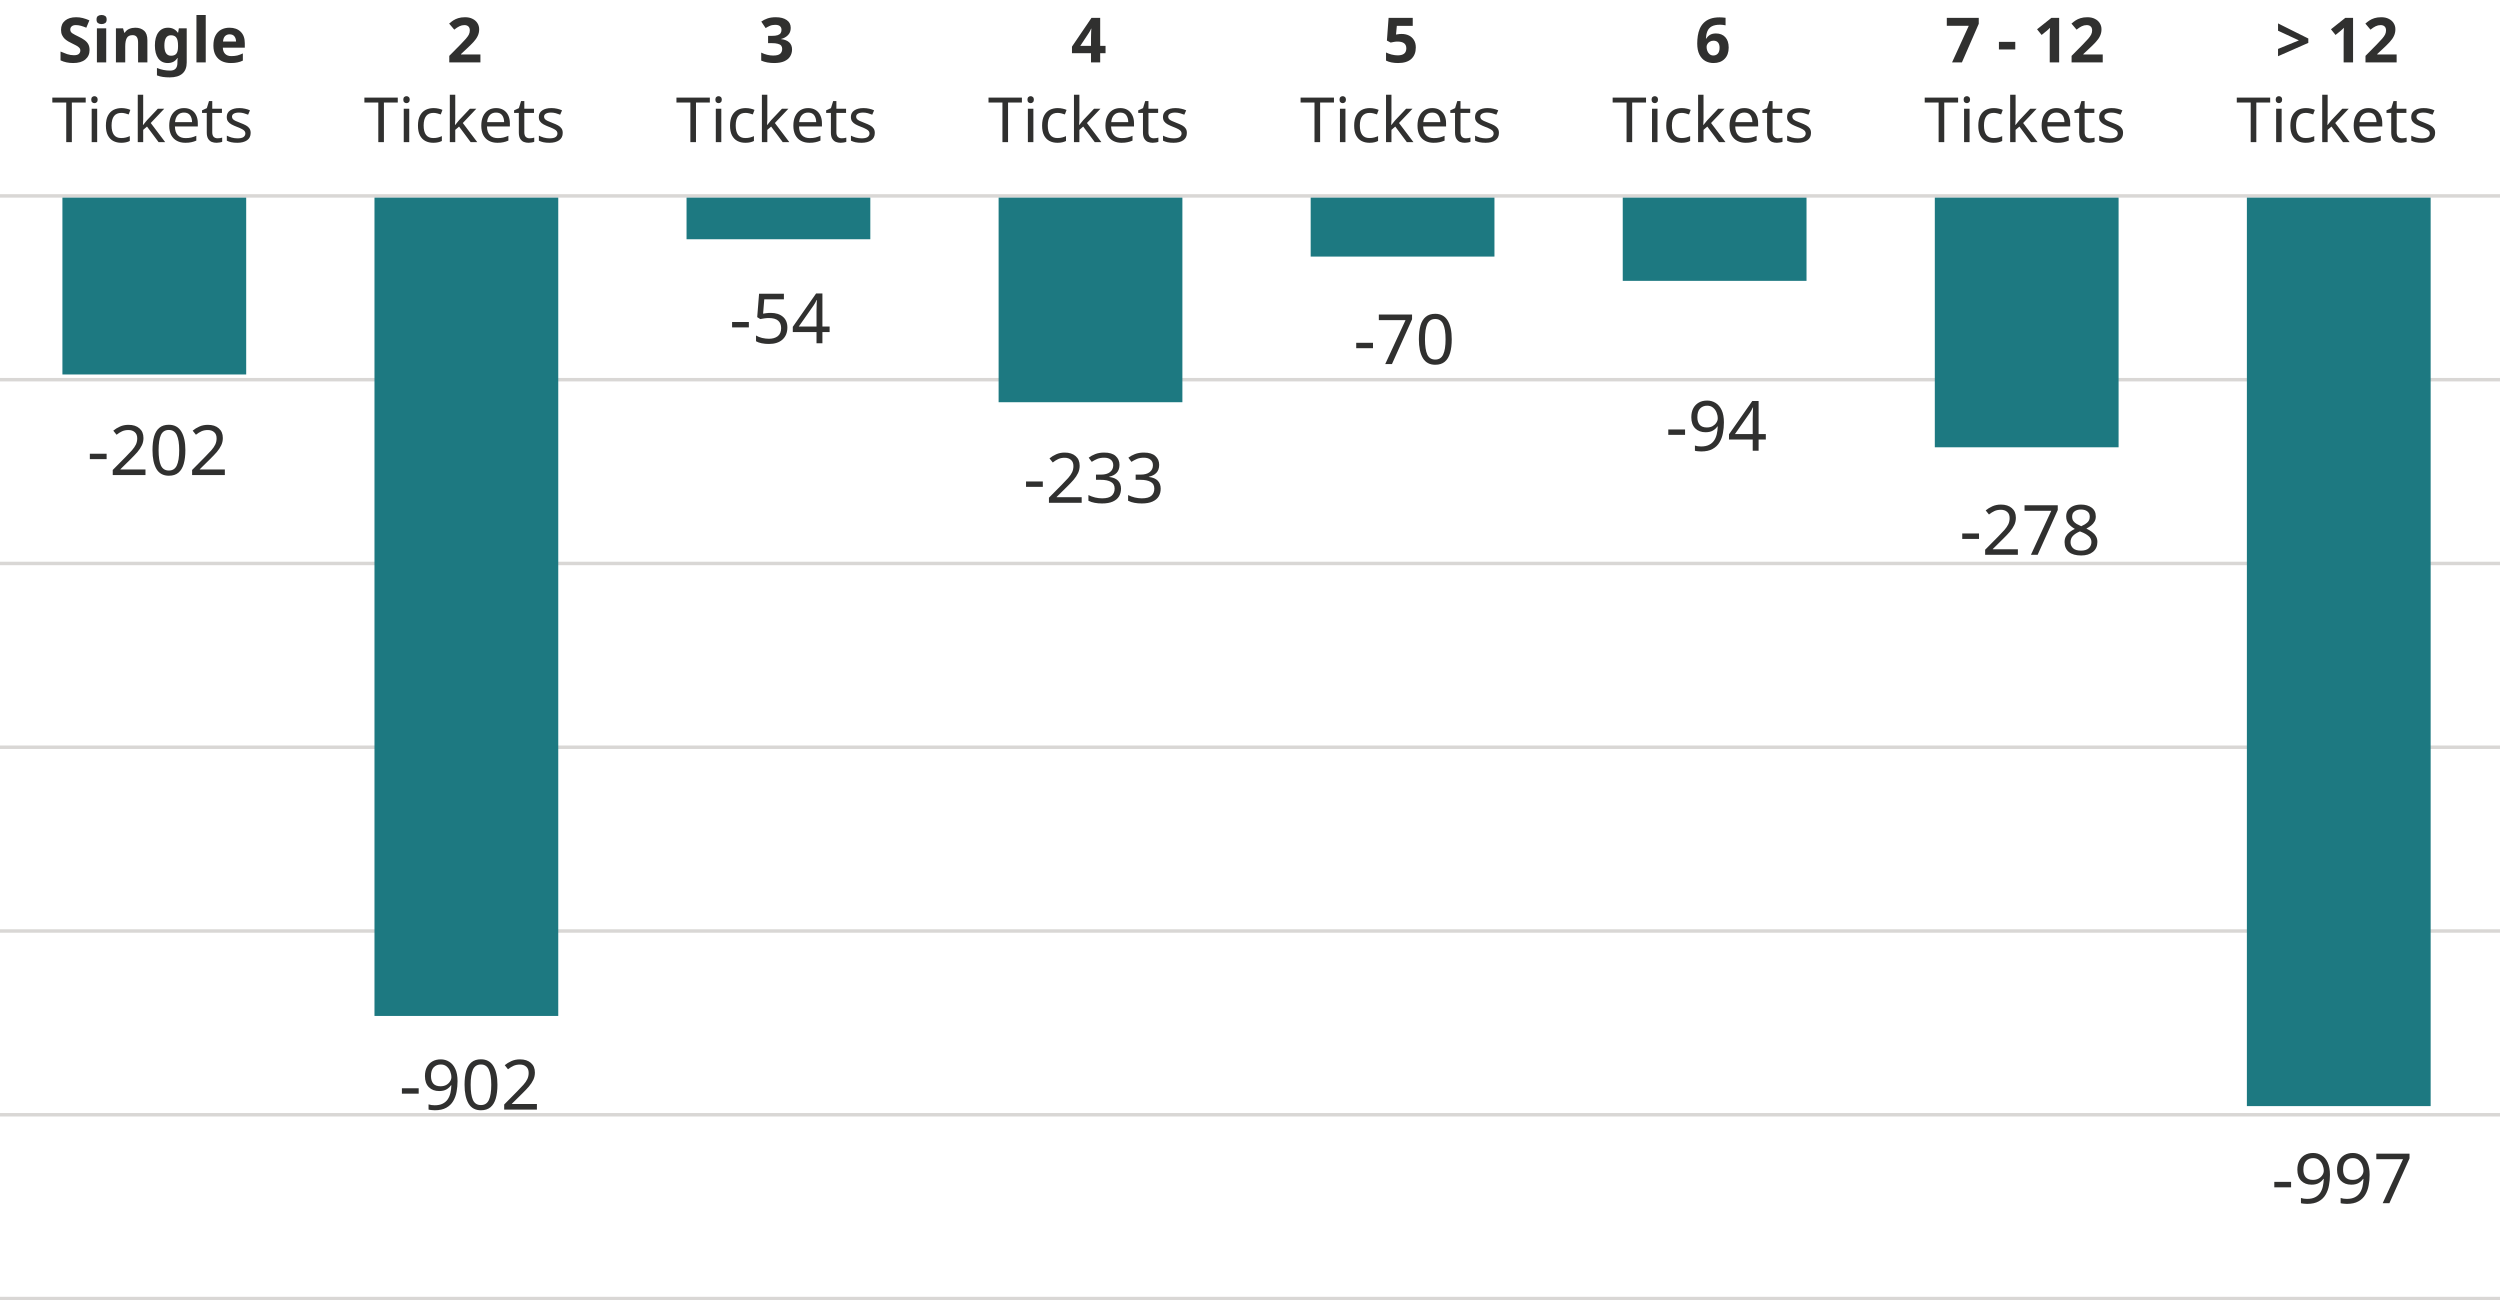
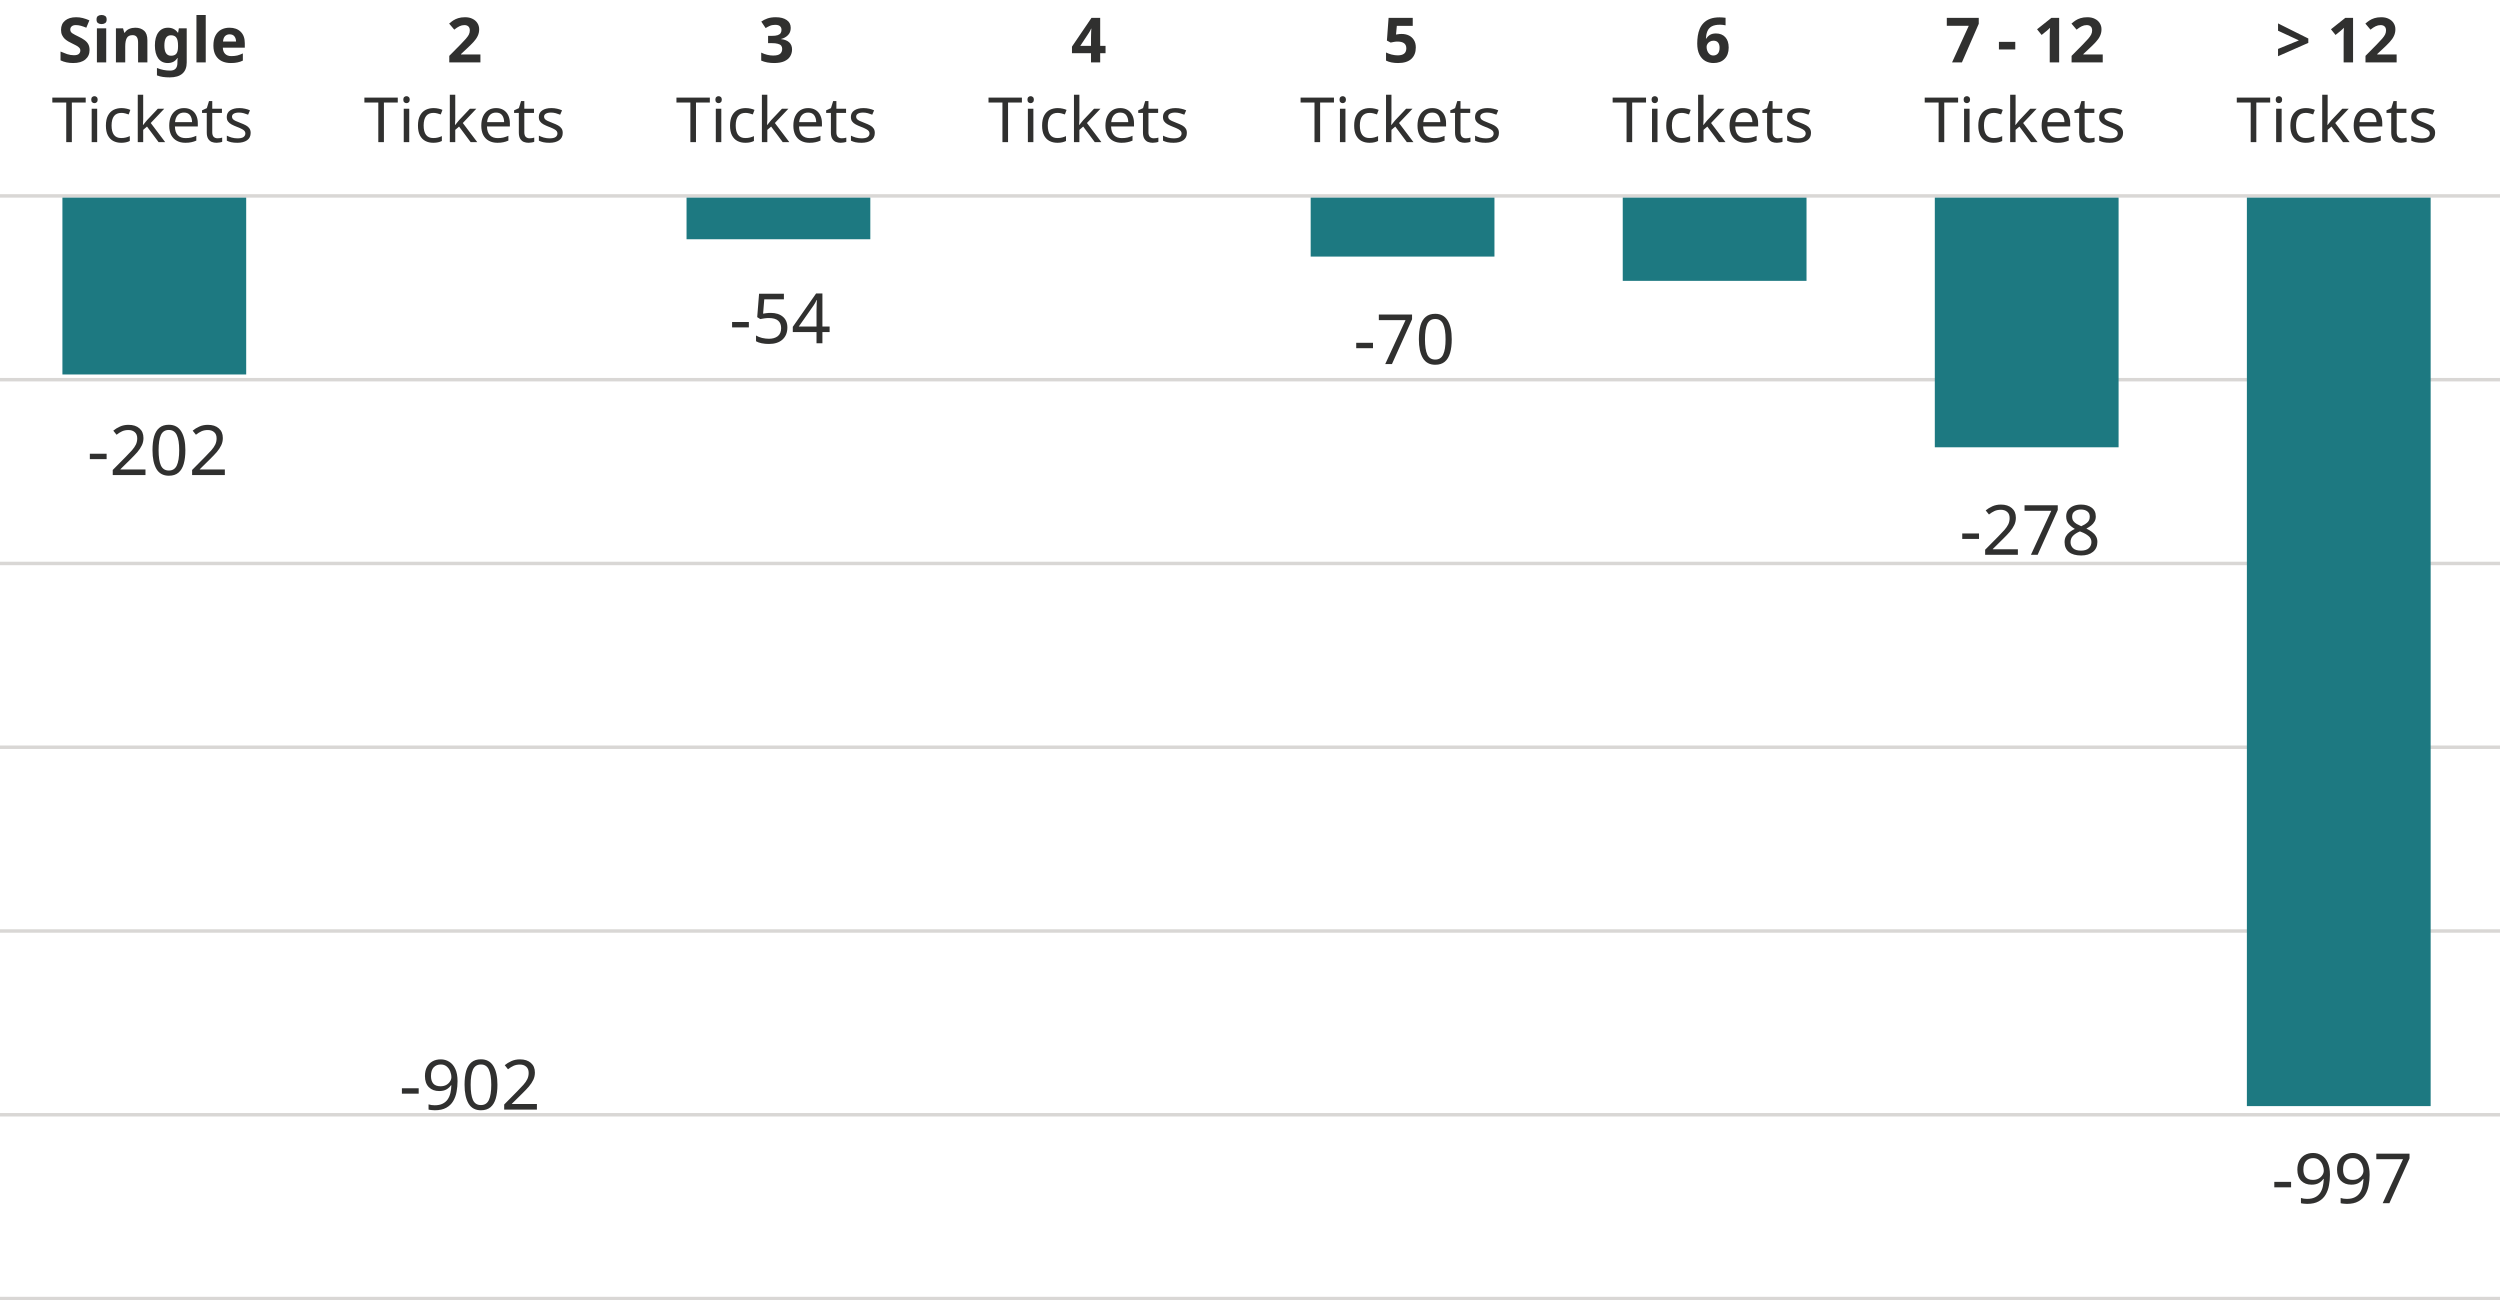
<svg xmlns="http://www.w3.org/2000/svg" width="721" height="375" viewBox="0 0 721 375" fill="none">
  <line y1="56.5" x2="721" y2="56.5" stroke="#D9D7D5" />
  <line y1="109.5" x2="721" y2="109.5" stroke="#D9D7D5" />
  <line y1="162.5" x2="721" y2="162.5" stroke="#D9D7D5" />
  <line y1="215.5" x2="721" y2="215.5" stroke="#D9D7D5" />
  <line y1="268.5" x2="721" y2="268.5" stroke="#D9D7D5" />
  <line y1="321.5" x2="721" y2="321.5" stroke="#D9D7D5" />
  <line y1="374.5" x2="721" y2="374.5" stroke="#D9D7D5" />
  <rect x="18" y="57" width="53" height="51" fill="#1D7981" />
-   <rect x="108" y="57" width="53" height="236" fill="#1D7981" />
  <rect x="198" y="57" width="53" height="12" fill="#1D7981" />
-   <rect x="288" y="57" width="53" height="59" fill="#1D7981" />
  <rect x="378" y="57" width="53" height="17" fill="#1D7981" />
  <rect x="468" y="57" width="53" height="24" fill="#1D7981" />
  <rect x="558" y="57" width="53" height="72" fill="#1D7981" />
  <rect x="648" y="57" width="53" height="262" fill="#1D7981" />
  <path d="M25.909 132.42V130.86H30.749V132.42H25.909ZM41.955 137H32.515V135.54L36.255 131.76C36.975 131.04 37.581 130.4 38.075 129.84C38.568 129.28 38.941 128.733 39.195 128.2C39.448 127.653 39.575 127.06 39.575 126.42C39.575 125.633 39.341 125.04 38.875 124.64C38.408 124.227 37.801 124.02 37.055 124.02C36.361 124.02 35.748 124.14 35.215 124.38C34.695 124.62 34.161 124.953 33.615 125.38L32.675 124.2C33.235 123.733 33.875 123.34 34.595 123.02C35.328 122.687 36.148 122.52 37.055 122.52C38.388 122.52 39.441 122.86 40.215 123.54C40.988 124.207 41.375 125.133 41.375 126.32C41.375 127.067 41.221 127.767 40.915 128.42C40.608 129.073 40.181 129.72 39.635 130.36C39.088 130.987 38.448 131.66 37.715 132.38L34.735 135.32V135.4H41.955V137ZM53.46 129.84C53.46 131.373 53.3 132.693 52.98 133.8C52.66 134.893 52.153 135.733 51.46 136.32C50.767 136.907 49.847 137.2 48.7 137.2C47.087 137.2 45.893 136.553 45.12 135.26C44.36 133.953 43.98 132.147 43.98 129.84C43.98 128.293 44.133 126.973 44.44 125.88C44.76 124.787 45.267 123.953 45.96 123.38C46.653 122.793 47.567 122.5 48.7 122.5C50.3 122.5 51.493 123.147 52.28 124.44C53.067 125.72 53.46 127.52 53.46 129.84ZM45.74 129.84C45.74 131.8 45.96 133.267 46.4 134.24C46.853 135.213 47.62 135.7 48.7 135.7C49.767 135.7 50.527 135.22 50.98 134.26C51.447 133.287 51.68 131.813 51.68 129.84C51.68 127.893 51.447 126.433 50.98 125.46C50.527 124.487 49.767 124 48.7 124C47.62 124 46.853 124.487 46.4 125.46C45.96 126.433 45.74 127.893 45.74 129.84ZM64.845 137H55.405V135.54L59.145 131.76C59.865 131.04 60.472 130.4 60.965 129.84C61.459 129.28 61.832 128.733 62.085 128.2C62.339 127.653 62.465 127.06 62.465 126.42C62.465 125.633 62.232 125.04 61.765 124.64C61.299 124.227 60.692 124.02 59.945 124.02C59.252 124.02 58.639 124.14 58.105 124.38C57.585 124.62 57.052 124.953 56.505 125.38L55.565 124.2C56.125 123.733 56.765 123.34 57.485 123.02C58.219 122.687 59.039 122.52 59.945 122.52C61.279 122.52 62.332 122.86 63.105 123.54C63.879 124.207 64.265 125.133 64.265 126.32C64.265 127.067 64.112 127.767 63.805 128.42C63.499 129.073 63.072 129.72 62.525 130.36C61.979 130.987 61.339 131.66 60.605 132.38L57.625 135.32V135.4H64.845V137Z" fill="#30302F" />
  <path d="M115.909 315.42V313.86H120.749V315.42H115.909ZM131.955 311.82C131.955 312.847 131.861 313.86 131.675 314.86C131.501 315.847 131.175 316.747 130.695 317.56C130.228 318.36 129.561 319 128.695 319.48C127.841 319.96 126.741 320.2 125.395 320.2C125.128 320.2 124.815 320.18 124.455 320.14C124.108 320.113 123.821 320.067 123.595 320V318.5C124.115 318.673 124.701 318.76 125.355 318.76C126.288 318.76 127.055 318.607 127.655 318.3C128.268 317.993 128.755 317.58 129.115 317.06C129.475 316.527 129.735 315.913 129.895 315.22C130.055 314.513 130.148 313.773 130.175 313H130.055C129.761 313.453 129.335 313.847 128.775 314.18C128.228 314.5 127.521 314.66 126.655 314.66C125.428 314.66 124.435 314.287 123.675 313.54C122.928 312.78 122.555 311.713 122.555 310.34C122.555 309.34 122.741 308.48 123.115 307.76C123.501 307.04 124.035 306.487 124.715 306.1C125.395 305.713 126.195 305.52 127.115 305.52C128.021 305.52 128.841 305.753 129.575 306.22C130.308 306.673 130.888 307.367 131.315 308.3C131.741 309.22 131.955 310.393 131.955 311.82ZM127.115 307C126.288 307 125.608 307.273 125.075 307.82C124.555 308.367 124.295 309.2 124.295 310.32C124.295 311.24 124.515 311.967 124.955 312.5C125.408 313.02 126.101 313.28 127.035 313.28C127.675 313.28 128.228 313.153 128.695 312.9C129.161 312.633 129.521 312.3 129.775 311.9C130.041 311.5 130.175 311.087 130.175 310.66C130.175 310.087 130.061 309.52 129.835 308.96C129.608 308.4 129.268 307.933 128.815 307.56C128.361 307.187 127.795 307 127.115 307ZM143.46 312.84C143.46 314.373 143.3 315.693 142.98 316.8C142.66 317.893 142.153 318.733 141.46 319.32C140.767 319.907 139.847 320.2 138.7 320.2C137.087 320.2 135.893 319.553 135.12 318.26C134.36 316.953 133.98 315.147 133.98 312.84C133.98 311.293 134.133 309.973 134.44 308.88C134.76 307.787 135.267 306.953 135.96 306.38C136.653 305.793 137.567 305.5 138.7 305.5C140.3 305.5 141.493 306.147 142.28 307.44C143.067 308.72 143.46 310.52 143.46 312.84ZM135.74 312.84C135.74 314.8 135.96 316.267 136.4 317.24C136.853 318.213 137.62 318.7 138.7 318.7C139.767 318.7 140.527 318.22 140.98 317.26C141.447 316.287 141.68 314.813 141.68 312.84C141.68 310.893 141.447 309.433 140.98 308.46C140.527 307.487 139.767 307 138.7 307C137.62 307 136.853 307.487 136.4 308.46C135.96 309.433 135.74 310.893 135.74 312.84ZM154.845 320H145.405V318.54L149.145 314.76C149.865 314.04 150.472 313.4 150.965 312.84C151.459 312.28 151.832 311.733 152.085 311.2C152.339 310.653 152.465 310.06 152.465 309.42C152.465 308.633 152.232 308.04 151.765 307.64C151.299 307.227 150.692 307.02 149.945 307.02C149.252 307.02 148.639 307.14 148.105 307.38C147.585 307.62 147.052 307.953 146.505 308.38L145.565 307.2C146.125 306.733 146.765 306.34 147.485 306.02C148.219 305.687 149.039 305.52 149.945 305.52C151.279 305.52 152.332 305.86 153.105 306.54C153.879 307.207 154.265 308.133 154.265 309.32C154.265 310.067 154.112 310.767 153.805 311.42C153.499 312.073 153.072 312.72 152.525 313.36C151.979 313.987 151.339 314.66 150.605 315.38L147.625 318.32V318.4H154.845V320Z" fill="#30302F" />
  <path d="M211.132 94.42V92.86H215.972V94.42H211.132ZM222.277 90.24C223.744 90.24 224.911 90.607 225.777 91.34C226.644 92.073 227.077 93.107 227.077 94.44C227.077 95.92 226.604 97.087 225.657 97.94C224.724 98.78 223.417 99.2 221.737 99.2C221.004 99.2 220.311 99.133 219.657 99C219.017 98.867 218.477 98.673 218.037 98.42V96.76C218.517 97.053 219.097 97.287 219.777 97.46C220.471 97.62 221.131 97.7 221.757 97.7C222.811 97.7 223.657 97.453 224.297 96.96C224.951 96.453 225.277 95.673 225.277 94.62C225.277 93.687 224.991 92.973 224.417 92.48C223.844 91.973 222.937 91.72 221.697 91.72C221.324 91.72 220.897 91.753 220.417 91.82C219.937 91.887 219.551 91.953 219.257 92.02L218.377 91.46L218.917 84.72H226.077V86.32H220.417L220.077 90.46C220.304 90.42 220.611 90.373 220.997 90.32C221.384 90.267 221.811 90.24 222.277 90.24ZM239.263 95.76H237.183V99H235.483V95.76H228.643V94.26L235.363 84.64H237.183V94.18H239.263V95.76ZM235.483 89.68C235.483 88.987 235.496 88.4 235.523 87.92C235.549 87.427 235.569 86.96 235.583 86.52H235.503C235.396 86.773 235.263 87.047 235.103 87.34C234.943 87.633 234.789 87.88 234.643 88.08L230.363 94.18H235.483V89.68Z" fill="#30302F" />
-   <path d="M295.909 140.42V138.86H300.749V140.42H295.909ZM311.955 145H302.515V143.54L306.255 139.76C306.975 139.04 307.581 138.4 308.075 137.84C308.568 137.28 308.941 136.733 309.195 136.2C309.448 135.653 309.575 135.06 309.575 134.42C309.575 133.633 309.341 133.04 308.875 132.64C308.408 132.227 307.801 132.02 307.055 132.02C306.361 132.02 305.748 132.14 305.215 132.38C304.695 132.62 304.161 132.953 303.615 133.38L302.675 132.2C303.235 131.733 303.875 131.34 304.595 131.02C305.328 130.687 306.148 130.52 307.055 130.52C308.388 130.52 309.441 130.86 310.215 131.54C310.988 132.207 311.375 133.133 311.375 134.32C311.375 135.067 311.221 135.767 310.915 136.42C310.608 137.073 310.181 137.72 309.635 138.36C309.088 138.987 308.448 139.66 307.715 140.38L304.735 143.32V143.4H311.955V145ZM322.86 134.06C322.86 135.02 322.593 135.787 322.06 136.36C321.527 136.92 320.807 137.293 319.9 137.48V137.56C321.047 137.693 321.9 138.053 322.46 138.64C323.02 139.227 323.3 139.993 323.3 140.94C323.3 141.767 323.107 142.507 322.72 143.16C322.333 143.8 321.733 144.3 320.92 144.66C320.12 145.02 319.087 145.2 317.82 145.2C317.073 145.2 316.38 145.14 315.74 145.02C315.1 144.913 314.487 144.713 313.9 144.42V142.78C314.5 143.073 315.147 143.307 315.84 143.48C316.533 143.64 317.2 143.72 317.84 143.72C319.12 143.72 320.04 143.473 320.6 142.98C321.173 142.473 321.46 141.78 321.46 140.9C321.46 140.007 321.107 139.367 320.4 138.98C319.707 138.58 318.727 138.38 317.46 138.38H316.08V136.88H317.48C318.653 136.88 319.54 136.633 320.14 136.14C320.753 135.647 321.06 134.993 321.06 134.18C321.06 133.487 320.827 132.953 320.36 132.58C319.893 132.193 319.26 132 318.46 132C317.687 132 317.027 132.113 316.48 132.34C315.933 132.567 315.393 132.853 314.86 133.2L313.98 132C314.487 131.6 315.113 131.253 315.86 130.96C316.62 130.667 317.48 130.52 318.44 130.52C319.933 130.52 321.04 130.853 321.76 131.52C322.493 132.187 322.86 133.033 322.86 134.06ZM334.305 134.06C334.305 135.02 334.039 135.787 333.505 136.36C332.972 136.92 332.252 137.293 331.345 137.48V137.56C332.492 137.693 333.345 138.053 333.905 138.64C334.465 139.227 334.745 139.993 334.745 140.94C334.745 141.767 334.552 142.507 334.165 143.16C333.779 143.8 333.179 144.3 332.365 144.66C331.565 145.02 330.532 145.2 329.265 145.2C328.519 145.2 327.825 145.14 327.185 145.02C326.545 144.913 325.932 144.713 325.345 144.42V142.78C325.945 143.073 326.592 143.307 327.285 143.48C327.979 143.64 328.645 143.72 329.285 143.72C330.565 143.72 331.485 143.473 332.045 142.98C332.619 142.473 332.905 141.78 332.905 140.9C332.905 140.007 332.552 139.367 331.845 138.98C331.152 138.58 330.172 138.38 328.905 138.38H327.525V136.88H328.925C330.099 136.88 330.985 136.633 331.585 136.14C332.199 135.647 332.505 134.993 332.505 134.18C332.505 133.487 332.272 132.953 331.805 132.58C331.339 132.193 330.705 132 329.905 132C329.132 132 328.472 132.113 327.925 132.34C327.379 132.567 326.839 132.853 326.305 133.2L325.425 132C325.932 131.6 326.559 131.253 327.305 130.96C328.065 130.667 328.925 130.52 329.885 130.52C331.379 130.52 332.485 130.853 333.205 131.52C333.939 132.187 334.305 133.033 334.305 134.06Z" fill="#30302F" />
  <path d="M391.132 100.42V98.86H395.972V100.42H391.132ZM399.497 105L405.357 92.32H397.657V90.72H407.237V92.08L401.437 105H399.497ZM418.683 97.84C418.683 99.373 418.523 100.693 418.203 101.8C417.883 102.893 417.376 103.733 416.683 104.32C415.989 104.907 415.069 105.2 413.923 105.2C412.309 105.2 411.116 104.553 410.343 103.26C409.583 101.953 409.203 100.147 409.203 97.84C409.203 96.293 409.356 94.973 409.663 93.88C409.983 92.787 410.489 91.953 411.183 91.38C411.876 90.793 412.789 90.5 413.923 90.5C415.523 90.5 416.716 91.147 417.503 92.44C418.289 93.72 418.683 95.52 418.683 97.84ZM410.963 97.84C410.963 99.8 411.183 101.267 411.623 102.24C412.076 103.213 412.843 103.7 413.923 103.7C414.989 103.7 415.749 103.22 416.203 102.26C416.669 101.287 416.903 99.813 416.903 97.84C416.903 95.893 416.669 94.433 416.203 93.46C415.749 92.487 414.989 92 413.923 92C412.843 92 412.076 92.487 411.623 93.46C411.183 94.433 410.963 95.893 410.963 97.84Z" fill="#30302F" />
-   <path d="M481.132 125.42V123.86H485.972V125.42H481.132ZM497.177 121.82C497.177 122.847 497.084 123.86 496.897 124.86C496.724 125.847 496.397 126.747 495.917 127.56C495.451 128.36 494.784 129 493.917 129.48C493.064 129.96 491.964 130.2 490.617 130.2C490.351 130.2 490.037 130.18 489.677 130.14C489.331 130.113 489.044 130.067 488.817 130V128.5C489.337 128.673 489.924 128.76 490.577 128.76C491.511 128.76 492.277 128.607 492.877 128.3C493.491 127.993 493.977 127.58 494.337 127.06C494.697 126.527 494.957 125.913 495.117 125.22C495.277 124.513 495.371 123.773 495.397 123H495.277C494.984 123.453 494.557 123.847 493.997 124.18C493.451 124.5 492.744 124.66 491.877 124.66C490.651 124.66 489.657 124.287 488.897 123.54C488.151 122.78 487.777 121.713 487.777 120.34C487.777 119.34 487.964 118.48 488.337 117.76C488.724 117.04 489.257 116.487 489.937 116.1C490.617 115.713 491.417 115.52 492.337 115.52C493.244 115.52 494.064 115.753 494.797 116.22C495.531 116.673 496.111 117.367 496.537 118.3C496.964 119.22 497.177 120.393 497.177 121.82ZM492.337 117C491.511 117 490.831 117.273 490.297 117.82C489.777 118.367 489.517 119.2 489.517 120.32C489.517 121.24 489.737 121.967 490.177 122.5C490.631 123.02 491.324 123.28 492.257 123.28C492.897 123.28 493.451 123.153 493.917 122.9C494.384 122.633 494.744 122.3 494.997 121.9C495.264 121.5 495.397 121.087 495.397 120.66C495.397 120.087 495.284 119.52 495.057 118.96C494.831 118.4 494.491 117.933 494.037 117.56C493.584 117.187 493.017 117 492.337 117ZM509.263 126.76H507.183V130H505.483V126.76H498.643V125.26L505.363 115.64H507.183V125.18H509.263V126.76ZM505.483 120.68C505.483 119.987 505.496 119.4 505.523 118.92C505.549 118.427 505.569 117.96 505.583 117.52H505.503C505.396 117.773 505.263 118.047 505.103 118.34C504.943 118.633 504.789 118.88 504.643 119.08L500.363 125.18H505.483V120.68Z" fill="#30302F" />
  <path d="M565.909 155.42V153.86H570.749V155.42H565.909ZM581.955 160H572.515V158.54L576.255 154.76C576.975 154.04 577.581 153.4 578.075 152.84C578.568 152.28 578.941 151.733 579.195 151.2C579.448 150.653 579.575 150.06 579.575 149.42C579.575 148.633 579.341 148.04 578.875 147.64C578.408 147.227 577.801 147.02 577.055 147.02C576.361 147.02 575.748 147.14 575.215 147.38C574.695 147.62 574.161 147.953 573.615 148.38L572.675 147.2C573.235 146.733 573.875 146.34 574.595 146.02C575.328 145.687 576.148 145.52 577.055 145.52C578.388 145.52 579.441 145.86 580.215 146.54C580.988 147.207 581.375 148.133 581.375 149.32C581.375 150.067 581.221 150.767 580.915 151.42C580.608 152.073 580.181 152.72 579.635 153.36C579.088 153.987 578.448 154.66 577.715 155.38L574.735 158.32V158.4H581.955V160ZM585.72 160L591.58 147.32H583.88V145.72H593.46V147.08L587.66 160H585.72ZM600.145 145.52C601.399 145.52 602.425 145.813 603.225 146.4C604.025 146.987 604.425 147.833 604.425 148.94C604.425 149.513 604.299 150.013 604.045 150.44C603.805 150.867 603.479 151.247 603.065 151.58C602.652 151.9 602.199 152.187 601.705 152.44C602.292 152.72 602.825 153.04 603.305 153.4C603.785 153.747 604.165 154.153 604.445 154.62C604.739 155.087 604.885 155.647 604.885 156.3C604.885 157.5 604.459 158.453 603.605 159.16C602.765 159.853 601.632 160.2 600.205 160.2C598.672 160.2 597.492 159.867 596.665 159.2C595.839 158.52 595.425 157.573 595.425 156.36C595.425 155.707 595.559 155.14 595.825 154.66C596.105 154.18 596.472 153.767 596.925 153.42C597.379 153.073 597.865 152.78 598.385 152.54C597.692 152.14 597.099 151.66 596.605 151.1C596.125 150.527 595.885 149.8 595.885 148.92C595.885 148.187 596.072 147.573 596.445 147.08C596.819 146.573 597.325 146.187 597.965 145.92C598.605 145.653 599.332 145.52 600.145 145.52ZM600.125 146.94C599.392 146.94 598.785 147.12 598.305 147.48C597.839 147.827 597.605 148.333 597.605 149C597.605 149.493 597.719 149.907 597.945 150.24C598.185 150.573 598.505 150.86 598.905 151.1C599.305 151.327 599.745 151.547 600.225 151.76C600.919 151.467 601.499 151.113 601.965 150.7C602.445 150.287 602.685 149.72 602.685 149C602.685 148.333 602.452 147.827 601.985 147.48C601.519 147.12 600.899 146.94 600.125 146.94ZM597.145 156.38C597.145 157.073 597.392 157.653 597.885 158.12C598.379 158.573 599.139 158.8 600.165 158.8C601.139 158.8 601.879 158.573 602.385 158.12C602.905 157.653 603.165 157.053 603.165 156.32C603.165 155.627 602.892 155.053 602.345 154.6C601.799 154.133 601.072 153.727 600.165 153.38L599.845 153.26C598.965 153.633 598.292 154.067 597.825 154.56C597.372 155.04 597.145 155.647 597.145 156.38Z" fill="#30302F" />
  <path d="M655.909 342.42V340.86H660.749V342.42H655.909ZM671.955 338.82C671.955 339.847 671.861 340.86 671.675 341.86C671.501 342.847 671.175 343.747 670.695 344.56C670.228 345.36 669.561 346 668.695 346.48C667.841 346.96 666.741 347.2 665.395 347.2C665.128 347.2 664.815 347.18 664.455 347.14C664.108 347.113 663.821 347.067 663.595 347V345.5C664.115 345.673 664.701 345.76 665.355 345.76C666.288 345.76 667.055 345.607 667.655 345.3C668.268 344.993 668.755 344.58 669.115 344.06C669.475 343.527 669.735 342.913 669.895 342.22C670.055 341.513 670.148 340.773 670.175 340H670.055C669.761 340.453 669.335 340.847 668.775 341.18C668.228 341.5 667.521 341.66 666.655 341.66C665.428 341.66 664.435 341.287 663.675 340.54C662.928 339.78 662.555 338.713 662.555 337.34C662.555 336.34 662.741 335.48 663.115 334.76C663.501 334.04 664.035 333.487 664.715 333.1C665.395 332.713 666.195 332.52 667.115 332.52C668.021 332.52 668.841 332.753 669.575 333.22C670.308 333.673 670.888 334.367 671.315 335.3C671.741 336.22 671.955 337.393 671.955 338.82ZM667.115 334C666.288 334 665.608 334.273 665.075 334.82C664.555 335.367 664.295 336.2 664.295 337.32C664.295 338.24 664.515 338.967 664.955 339.5C665.408 340.02 666.101 340.28 667.035 340.28C667.675 340.28 668.228 340.153 668.695 339.9C669.161 339.633 669.521 339.3 669.775 338.9C670.041 338.5 670.175 338.087 670.175 337.66C670.175 337.087 670.061 336.52 669.835 335.96C669.608 335.4 669.268 334.933 668.815 334.56C668.361 334.187 667.795 334 667.115 334ZM683.4 338.82C683.4 339.847 683.307 340.86 683.12 341.86C682.947 342.847 682.62 343.747 682.14 344.56C681.673 345.36 681.007 346 680.14 346.48C679.287 346.96 678.187 347.2 676.84 347.2C676.573 347.2 676.26 347.18 675.9 347.14C675.553 347.113 675.267 347.067 675.04 347V345.5C675.56 345.673 676.147 345.76 676.8 345.76C677.733 345.76 678.5 345.607 679.1 345.3C679.713 344.993 680.2 344.58 680.56 344.06C680.92 343.527 681.18 342.913 681.34 342.22C681.5 341.513 681.593 340.773 681.62 340H681.5C681.207 340.453 680.78 340.847 680.22 341.18C679.673 341.5 678.967 341.66 678.1 341.66C676.873 341.66 675.88 341.287 675.12 340.54C674.373 339.78 674 338.713 674 337.34C674 336.34 674.187 335.48 674.56 334.76C674.947 334.04 675.48 333.487 676.16 333.1C676.84 332.713 677.64 332.52 678.56 332.52C679.467 332.52 680.287 332.753 681.02 333.22C681.753 333.673 682.333 334.367 682.76 335.3C683.187 336.22 683.4 337.393 683.4 338.82ZM678.56 334C677.733 334 677.053 334.273 676.52 334.82C676 335.367 675.74 336.2 675.74 337.32C675.74 338.24 675.96 338.967 676.4 339.5C676.853 340.02 677.547 340.28 678.48 340.28C679.12 340.28 679.673 340.153 680.14 339.9C680.607 339.633 680.967 339.3 681.22 338.9C681.487 338.5 681.62 338.087 681.62 337.66C681.62 337.087 681.507 336.52 681.28 335.96C681.053 335.4 680.713 334.933 680.26 334.56C679.807 334.187 679.24 334 678.56 334ZM687.165 347L693.025 334.32H685.325V332.72H694.905V334.08L689.105 347H687.165Z" fill="#30302F" />
  <path d="M25.829 14.436C25.829 15.576 25.415 16.488 24.587 17.172C23.771 17.844 22.607 18.18 21.095 18.18C19.739 18.18 18.527 17.922 17.459 17.406V14.868C18.071 15.132 18.701 15.378 19.349 15.606C20.009 15.822 20.663 15.93 21.311 15.93C21.983 15.93 22.457 15.804 22.733 15.552C23.021 15.288 23.165 14.958 23.165 14.562C23.165 14.238 23.051 13.962 22.823 13.734C22.607 13.506 22.313 13.296 21.941 13.104C21.569 12.9 21.143 12.684 20.663 12.456C20.363 12.312 20.039 12.144 19.691 11.952C19.343 11.748 19.007 11.502 18.683 11.214C18.371 10.914 18.113 10.554 17.909 10.134C17.705 9.714 17.603 9.21 17.603 8.622C17.603 7.47 17.993 6.576 18.773 5.94C19.553 5.292 20.615 4.968 21.959 4.968C22.631 4.968 23.267 5.046 23.867 5.202C24.479 5.358 25.115 5.58 25.775 5.868L24.893 7.992C24.305 7.752 23.777 7.566 23.309 7.434C22.841 7.302 22.361 7.236 21.869 7.236C21.353 7.236 20.957 7.356 20.681 7.596C20.405 7.836 20.267 8.148 20.267 8.532C20.267 8.988 20.471 9.348 20.879 9.612C21.287 9.876 21.893 10.2 22.697 10.584C23.357 10.896 23.915 11.22 24.371 11.556C24.839 11.892 25.199 12.288 25.451 12.744C25.703 13.2 25.829 13.764 25.829 14.436ZM29.299 4.32C29.695 4.32 30.037 4.416 30.325 4.608C30.613 4.788 30.757 5.13 30.757 5.634C30.757 6.126 30.613 6.468 30.325 6.66C30.037 6.852 29.695 6.948 29.299 6.948C28.891 6.948 28.543 6.852 28.255 6.66C27.979 6.468 27.841 6.126 27.841 5.634C27.841 5.13 27.979 4.788 28.255 4.608C28.543 4.416 28.891 4.32 29.299 4.32ZM30.631 8.172V18H27.949V8.172H30.631ZM39.013 7.992C40.069 7.992 40.915 8.28 41.551 8.856C42.187 9.42 42.505 10.332 42.505 11.592V18H39.823V12.258C39.823 11.55 39.697 11.022 39.445 10.674C39.193 10.314 38.791 10.134 38.239 10.134C37.423 10.134 36.865 10.416 36.565 10.98C36.265 11.532 36.115 12.33 36.115 13.374V18H33.433V8.172H35.485L35.845 9.432H35.989C36.301 8.928 36.727 8.562 37.267 8.334C37.819 8.106 38.401 7.992 39.013 7.992ZM48.449 7.992C49.661 7.992 50.609 8.472 51.293 9.432H51.365L51.581 8.172H53.849V18.018C53.849 19.422 53.435 20.49 52.607 21.222C51.779 21.954 50.555 22.32 48.935 22.32C48.239 22.32 47.591 22.278 46.991 22.194C46.403 22.11 45.827 21.96 45.263 21.744V19.602C46.475 20.106 47.753 20.358 49.097 20.358C50.477 20.358 51.167 19.614 51.167 18.126V17.928C51.167 17.724 51.173 17.514 51.185 17.298C51.209 17.082 51.227 16.89 51.239 16.722H51.167C50.831 17.238 50.429 17.61 49.961 17.838C49.493 18.066 48.965 18.18 48.377 18.18C47.213 18.18 46.301 17.736 45.641 16.848C44.993 15.948 44.669 14.7 44.669 13.104C44.669 11.496 45.005 10.242 45.677 9.342C46.349 8.442 47.273 7.992 48.449 7.992ZM49.295 10.17C48.035 10.17 47.405 11.16 47.405 13.14C47.405 15.096 48.047 16.074 49.331 16.074C50.015 16.074 50.519 15.882 50.843 15.498C51.179 15.102 51.347 14.418 51.347 13.446V13.122C51.347 12.066 51.185 11.31 50.861 10.854C50.537 10.398 50.015 10.17 49.295 10.17ZM59.336 18H56.654V4.32H59.336V18ZM66.188 7.992C67.544 7.992 68.618 8.382 69.41 9.162C70.202 9.93 70.598 11.028 70.598 12.456V13.752H64.262C64.286 14.508 64.508 15.102 64.928 15.534C65.36 15.966 65.954 16.182 66.71 16.182C67.346 16.182 67.922 16.122 68.438 16.002C68.954 15.87 69.488 15.672 70.04 15.408V17.478C69.56 17.718 69.05 17.892 68.51 18C67.982 18.12 67.34 18.18 66.584 18.18C65.6 18.18 64.73 18 63.974 17.64C63.218 17.268 62.624 16.71 62.192 15.966C61.76 15.222 61.544 14.286 61.544 13.158C61.544 12.006 61.736 11.052 62.12 10.296C62.516 9.528 63.062 8.952 63.758 8.568C64.454 8.184 65.264 7.992 66.188 7.992ZM66.206 9.9C65.69 9.9 65.258 10.068 64.91 10.404C64.574 10.74 64.376 11.262 64.316 11.97H68.078C68.066 11.37 67.91 10.878 67.61 10.494C67.31 10.098 66.842 9.9 66.206 9.9ZM20.722 41H19.102V29.57H15.088V28.148H24.718V29.57H20.722V41ZM27.25 27.734C27.49 27.734 27.7 27.818 27.88 27.986C28.072 28.142 28.168 28.394 28.168 28.742C28.168 29.078 28.072 29.33 27.88 29.498C27.7 29.666 27.49 29.75 27.25 29.75C26.986 29.75 26.764 29.666 26.584 29.498C26.404 29.33 26.314 29.078 26.314 28.742C26.314 28.394 26.404 28.142 26.584 27.986C26.764 27.818 26.986 27.734 27.25 27.734ZM28.024 31.352V41H26.44V31.352H28.024ZM34.951 41.18C34.099 41.18 33.337 41.006 32.665 40.658C32.005 40.31 31.483 39.77 31.099 39.038C30.727 38.306 30.541 37.37 30.541 36.23C30.541 35.042 30.739 34.076 31.135 33.332C31.531 32.588 32.065 32.042 32.737 31.694C33.421 31.346 34.195 31.172 35.059 31.172C35.551 31.172 36.025 31.226 36.481 31.334C36.937 31.43 37.309 31.55 37.597 31.694L37.111 33.008C36.823 32.9 36.487 32.798 36.103 32.702C35.719 32.606 35.359 32.558 35.023 32.558C33.127 32.558 32.179 33.776 32.179 36.212C32.179 37.376 32.407 38.27 32.863 38.894C33.331 39.506 34.021 39.812 34.933 39.812C35.461 39.812 35.923 39.758 36.319 39.65C36.727 39.542 37.099 39.41 37.435 39.254V40.658C37.111 40.826 36.751 40.952 36.355 41.036C35.971 41.132 35.503 41.18 34.951 41.18ZM41.295 34.466C41.295 34.658 41.283 34.91 41.259 35.222C41.247 35.534 41.235 35.804 41.223 36.032H41.295C41.367 35.936 41.475 35.798 41.619 35.618C41.763 35.438 41.907 35.258 42.051 35.078C42.207 34.886 42.339 34.73 42.447 34.61L45.525 31.352H47.379L43.473 35.474L47.649 41H45.741L42.393 36.5L41.295 37.454V41H39.729V27.32H41.295V34.466ZM53.071 31.172C53.898 31.172 54.606 31.352 55.194 31.712C55.794 32.072 56.251 32.582 56.562 33.242C56.886 33.89 57.048 34.652 57.048 35.528V36.482H50.443C50.467 37.574 50.742 38.408 51.27 38.984C51.81 39.548 52.56 39.83 53.52 39.83C54.133 39.83 54.672 39.776 55.141 39.668C55.62 39.548 56.112 39.38 56.617 39.164V40.55C56.124 40.766 55.639 40.922 55.158 41.018C54.678 41.126 54.108 41.18 53.449 41.18C52.536 41.18 51.727 40.994 51.019 40.622C50.322 40.25 49.776 39.698 49.38 38.966C48.996 38.222 48.804 37.316 48.804 36.248C48.804 35.192 48.978 34.286 49.327 33.53C49.687 32.774 50.184 32.192 50.821 31.784C51.468 31.376 52.218 31.172 53.071 31.172ZM53.053 32.468C52.297 32.468 51.697 32.714 51.252 33.206C50.821 33.686 50.562 34.358 50.478 35.222H55.392C55.38 34.406 55.188 33.746 54.816 33.242C54.444 32.726 53.856 32.468 53.053 32.468ZM62.727 39.884C62.967 39.884 63.213 39.866 63.465 39.83C63.717 39.782 63.921 39.734 64.077 39.686V40.892C63.909 40.976 63.669 41.042 63.357 41.09C63.045 41.15 62.745 41.18 62.457 41.18C61.953 41.18 61.485 41.096 61.053 40.928C60.633 40.748 60.291 40.442 60.027 40.01C59.763 39.578 59.631 38.972 59.631 38.192V32.576H58.263V31.82L59.649 31.19L60.279 29.138H61.215V31.352H64.005V32.576H61.215V38.156C61.215 38.744 61.353 39.182 61.629 39.47C61.917 39.746 62.283 39.884 62.727 39.884ZM72.29 38.336C72.29 39.272 71.942 39.98 71.246 40.46C70.55 40.94 69.615 41.18 68.439 41.18C67.766 41.18 67.184 41.126 66.692 41.018C66.213 40.91 65.787 40.76 65.415 40.568V39.128C65.799 39.32 66.26 39.5 66.8 39.668C67.353 39.824 67.91 39.902 68.475 39.902C69.278 39.902 69.861 39.776 70.221 39.524C70.581 39.26 70.76 38.912 70.76 38.48C70.76 38.24 70.695 38.024 70.562 37.832C70.43 37.64 70.191 37.448 69.843 37.256C69.507 37.064 69.02 36.848 68.385 36.608C67.76 36.368 67.227 36.128 66.782 35.888C66.338 35.648 65.996 35.36 65.757 35.024C65.516 34.688 65.397 34.256 65.397 33.728C65.397 32.912 65.727 32.282 66.386 31.838C67.058 31.394 67.934 31.172 69.014 31.172C69.603 31.172 70.148 31.232 70.653 31.352C71.168 31.46 71.648 31.616 72.093 31.82L71.552 33.08C71.144 32.912 70.719 32.768 70.275 32.648C69.831 32.528 69.374 32.468 68.906 32.468C68.258 32.468 67.76 32.576 67.412 32.792C67.076 32.996 66.909 33.278 66.909 33.638C66.909 33.902 66.987 34.13 67.142 34.322C67.299 34.502 67.556 34.682 67.916 34.862C68.288 35.03 68.781 35.234 69.392 35.474C70.004 35.702 70.526 35.936 70.959 36.176C71.391 36.416 71.721 36.71 71.948 37.058C72.177 37.394 72.29 37.82 72.29 38.336Z" fill="#30302F" />
  <path d="M138.552 18H129.57V16.11L132.792 12.852C133.44 12.18 133.962 11.622 134.358 11.178C134.754 10.722 135.042 10.314 135.222 9.954C135.402 9.582 135.492 9.186 135.492 8.766C135.492 8.25 135.348 7.866 135.06 7.614C134.784 7.362 134.406 7.236 133.926 7.236C133.434 7.236 132.954 7.35 132.486 7.578C132.018 7.806 131.526 8.13 131.01 8.55L129.534 6.804C129.906 6.48 130.296 6.18 130.704 5.904C131.124 5.628 131.604 5.406 132.144 5.238C132.696 5.058 133.356 4.968 134.124 4.968C134.964 4.968 135.684 5.124 136.284 5.436C136.896 5.736 137.364 6.15 137.688 6.678C138.024 7.194 138.192 7.782 138.192 8.442C138.192 9.15 138.048 9.798 137.76 10.386C137.484 10.974 137.076 11.556 136.536 12.132C136.008 12.708 135.366 13.344 134.61 14.04L132.954 15.588V15.714H138.552V18ZM110.722 41H109.102V29.57H105.088V28.148H114.718V29.57H110.722V41ZM117.25 27.734C117.49 27.734 117.7 27.818 117.88 27.986C118.072 28.142 118.168 28.394 118.168 28.742C118.168 29.078 118.072 29.33 117.88 29.498C117.7 29.666 117.49 29.75 117.25 29.75C116.986 29.75 116.764 29.666 116.584 29.498C116.404 29.33 116.314 29.078 116.314 28.742C116.314 28.394 116.404 28.142 116.584 27.986C116.764 27.818 116.986 27.734 117.25 27.734ZM118.024 31.352V41H116.44V31.352H118.024ZM124.951 41.18C124.099 41.18 123.337 41.006 122.665 40.658C122.005 40.31 121.483 39.77 121.099 39.038C120.727 38.306 120.541 37.37 120.541 36.23C120.541 35.042 120.739 34.076 121.135 33.332C121.531 32.588 122.065 32.042 122.737 31.694C123.421 31.346 124.195 31.172 125.059 31.172C125.551 31.172 126.025 31.226 126.481 31.334C126.937 31.43 127.309 31.55 127.597 31.694L127.111 33.008C126.823 32.9 126.487 32.798 126.103 32.702C125.719 32.606 125.359 32.558 125.023 32.558C123.127 32.558 122.179 33.776 122.179 36.212C122.179 37.376 122.407 38.27 122.863 38.894C123.331 39.506 124.021 39.812 124.933 39.812C125.461 39.812 125.923 39.758 126.319 39.65C126.727 39.542 127.099 39.41 127.435 39.254V40.658C127.111 40.826 126.751 40.952 126.355 41.036C125.971 41.132 125.503 41.18 124.951 41.18ZM131.295 34.466C131.295 34.658 131.283 34.91 131.259 35.222C131.247 35.534 131.235 35.804 131.223 36.032H131.295C131.367 35.936 131.475 35.798 131.619 35.618C131.763 35.438 131.907 35.258 132.051 35.078C132.207 34.886 132.339 34.73 132.447 34.61L135.525 31.352H137.379L133.473 35.474L137.649 41H135.741L132.393 36.5L131.295 37.454V41H129.729V27.32H131.295V34.466ZM143.07 31.172C143.898 31.172 144.606 31.352 145.194 31.712C145.794 32.072 146.25 32.582 146.562 33.242C146.886 33.89 147.048 34.652 147.048 35.528V36.482H140.442C140.466 37.574 140.742 38.408 141.27 38.984C141.81 39.548 142.56 39.83 143.52 39.83C144.132 39.83 144.672 39.776 145.14 39.668C145.62 39.548 146.112 39.38 146.616 39.164V40.55C146.124 40.766 145.638 40.922 145.158 41.018C144.678 41.126 144.108 41.18 143.448 41.18C142.536 41.18 141.726 40.994 141.018 40.622C140.322 40.25 139.776 39.698 139.38 38.966C138.996 38.222 138.804 37.316 138.804 36.248C138.804 35.192 138.978 34.286 139.326 33.53C139.686 32.774 140.184 32.192 140.82 31.784C141.468 31.376 142.218 31.172 143.07 31.172ZM143.052 32.468C142.296 32.468 141.696 32.714 141.252 33.206C140.82 33.686 140.562 34.358 140.478 35.222H145.392C145.38 34.406 145.188 33.746 144.816 33.242C144.444 32.726 143.856 32.468 143.052 32.468ZM152.727 39.884C152.967 39.884 153.213 39.866 153.465 39.83C153.717 39.782 153.921 39.734 154.077 39.686V40.892C153.909 40.976 153.669 41.042 153.357 41.09C153.045 41.15 152.745 41.18 152.457 41.18C151.953 41.18 151.485 41.096 151.053 40.928C150.633 40.748 150.291 40.442 150.027 40.01C149.763 39.578 149.631 38.972 149.631 38.192V32.576H148.263V31.82L149.649 31.19L150.279 29.138H151.215V31.352H154.005V32.576H151.215V38.156C151.215 38.744 151.353 39.182 151.629 39.47C151.917 39.746 152.283 39.884 152.727 39.884ZM162.291 38.336C162.291 39.272 161.943 39.98 161.247 40.46C160.551 40.94 159.615 41.18 158.439 41.18C157.767 41.18 157.185 41.126 156.693 41.018C156.213 40.91 155.787 40.76 155.415 40.568V39.128C155.799 39.32 156.261 39.5 156.801 39.668C157.353 39.824 157.911 39.902 158.475 39.902C159.279 39.902 159.861 39.776 160.221 39.524C160.581 39.26 160.761 38.912 160.761 38.48C160.761 38.24 160.695 38.024 160.563 37.832C160.431 37.64 160.191 37.448 159.843 37.256C159.507 37.064 159.021 36.848 158.385 36.608C157.761 36.368 157.227 36.128 156.783 35.888C156.339 35.648 155.997 35.36 155.757 35.024C155.517 34.688 155.397 34.256 155.397 33.728C155.397 32.912 155.727 32.282 156.387 31.838C157.059 31.394 157.935 31.172 159.015 31.172C159.603 31.172 160.149 31.232 160.653 31.352C161.169 31.46 161.649 31.616 162.093 31.82L161.553 33.08C161.145 32.912 160.719 32.768 160.275 32.648C159.831 32.528 159.375 32.468 158.907 32.468C158.259 32.468 157.761 32.576 157.413 32.792C157.077 32.996 156.909 33.278 156.909 33.638C156.909 33.902 156.987 34.13 157.143 34.322C157.299 34.502 157.557 34.682 157.917 34.862C158.289 35.03 158.781 35.234 159.393 35.474C160.005 35.702 160.527 35.936 160.959 36.176C161.391 36.416 161.721 36.71 161.949 37.058C162.177 37.394 162.291 37.82 162.291 38.336Z" fill="#30302F" />
  <path d="M228.048 8.028C228.048 8.916 227.778 9.624 227.238 10.152C226.71 10.68 226.056 11.04 225.276 11.232V11.286C226.308 11.406 227.088 11.718 227.616 12.222C228.156 12.726 228.426 13.404 228.426 14.256C228.426 15 228.24 15.672 227.868 16.272C227.508 16.86 226.944 17.328 226.176 17.676C225.42 18.012 224.442 18.18 223.242 18.18C221.85 18.18 220.614 17.946 219.534 17.478V15.174C220.086 15.45 220.662 15.66 221.262 15.804C221.874 15.948 222.438 16.02 222.954 16.02C223.926 16.02 224.604 15.852 224.988 15.516C225.384 15.18 225.582 14.706 225.582 14.094C225.582 13.734 225.492 13.434 225.312 13.194C225.132 12.942 224.814 12.756 224.358 12.636C223.914 12.504 223.29 12.438 222.486 12.438H221.514V10.35H222.504C223.296 10.35 223.896 10.278 224.304 10.134C224.724 9.978 225.006 9.774 225.15 9.522C225.306 9.258 225.384 8.958 225.384 8.622C225.384 8.166 225.24 7.812 224.952 7.56C224.676 7.296 224.208 7.164 223.548 7.164C222.936 7.164 222.402 7.272 221.946 7.488C221.502 7.692 221.124 7.896 220.812 8.1L219.552 6.228C220.056 5.868 220.644 5.568 221.316 5.328C222 5.088 222.81 4.968 223.746 4.968C225.066 4.968 226.11 5.238 226.878 5.778C227.658 6.306 228.048 7.056 228.048 8.028ZM200.722 41H199.102V29.57H195.088V28.148H204.718V29.57H200.722V41ZM207.25 27.734C207.49 27.734 207.7 27.818 207.88 27.986C208.072 28.142 208.168 28.394 208.168 28.742C208.168 29.078 208.072 29.33 207.88 29.498C207.7 29.666 207.49 29.75 207.25 29.75C206.986 29.75 206.764 29.666 206.584 29.498C206.404 29.33 206.314 29.078 206.314 28.742C206.314 28.394 206.404 28.142 206.584 27.986C206.764 27.818 206.986 27.734 207.25 27.734ZM208.024 31.352V41H206.44V31.352H208.024ZM214.951 41.18C214.099 41.18 213.337 41.006 212.665 40.658C212.005 40.31 211.483 39.77 211.099 39.038C210.727 38.306 210.541 37.37 210.541 36.23C210.541 35.042 210.739 34.076 211.135 33.332C211.531 32.588 212.065 32.042 212.737 31.694C213.421 31.346 214.195 31.172 215.059 31.172C215.551 31.172 216.025 31.226 216.481 31.334C216.937 31.43 217.309 31.55 217.597 31.694L217.111 33.008C216.823 32.9 216.487 32.798 216.103 32.702C215.719 32.606 215.359 32.558 215.023 32.558C213.127 32.558 212.179 33.776 212.179 36.212C212.179 37.376 212.407 38.27 212.863 38.894C213.331 39.506 214.021 39.812 214.933 39.812C215.461 39.812 215.923 39.758 216.319 39.65C216.727 39.542 217.099 39.41 217.435 39.254V40.658C217.111 40.826 216.751 40.952 216.355 41.036C215.971 41.132 215.503 41.18 214.951 41.18ZM221.295 34.466C221.295 34.658 221.283 34.91 221.259 35.222C221.247 35.534 221.235 35.804 221.223 36.032H221.295C221.367 35.936 221.475 35.798 221.619 35.618C221.763 35.438 221.907 35.258 222.051 35.078C222.207 34.886 222.339 34.73 222.447 34.61L225.525 31.352H227.379L223.473 35.474L227.649 41H225.741L222.393 36.5L221.295 37.454V41H219.729V27.32H221.295V34.466ZM233.07 31.172C233.898 31.172 234.606 31.352 235.194 31.712C235.794 32.072 236.25 32.582 236.562 33.242C236.886 33.89 237.048 34.652 237.048 35.528V36.482H230.442C230.466 37.574 230.742 38.408 231.27 38.984C231.81 39.548 232.56 39.83 233.52 39.83C234.132 39.83 234.672 39.776 235.14 39.668C235.62 39.548 236.112 39.38 236.616 39.164V40.55C236.124 40.766 235.638 40.922 235.158 41.018C234.678 41.126 234.108 41.18 233.448 41.18C232.536 41.18 231.726 40.994 231.018 40.622C230.322 40.25 229.776 39.698 229.38 38.966C228.996 38.222 228.804 37.316 228.804 36.248C228.804 35.192 228.978 34.286 229.326 33.53C229.686 32.774 230.184 32.192 230.82 31.784C231.468 31.376 232.218 31.172 233.07 31.172ZM233.052 32.468C232.296 32.468 231.696 32.714 231.252 33.206C230.82 33.686 230.562 34.358 230.478 35.222H235.392C235.38 34.406 235.188 33.746 234.816 33.242C234.444 32.726 233.856 32.468 233.052 32.468ZM242.727 39.884C242.967 39.884 243.213 39.866 243.465 39.83C243.717 39.782 243.921 39.734 244.077 39.686V40.892C243.909 40.976 243.669 41.042 243.357 41.09C243.045 41.15 242.745 41.18 242.457 41.18C241.953 41.18 241.485 41.096 241.053 40.928C240.633 40.748 240.291 40.442 240.027 40.01C239.763 39.578 239.631 38.972 239.631 38.192V32.576H238.263V31.82L239.649 31.19L240.279 29.138H241.215V31.352H244.005V32.576H241.215V38.156C241.215 38.744 241.353 39.182 241.629 39.47C241.917 39.746 242.283 39.884 242.727 39.884ZM252.291 38.336C252.291 39.272 251.943 39.98 251.247 40.46C250.551 40.94 249.615 41.18 248.439 41.18C247.767 41.18 247.185 41.126 246.693 41.018C246.213 40.91 245.787 40.76 245.415 40.568V39.128C245.799 39.32 246.261 39.5 246.801 39.668C247.353 39.824 247.911 39.902 248.475 39.902C249.279 39.902 249.861 39.776 250.221 39.524C250.581 39.26 250.761 38.912 250.761 38.48C250.761 38.24 250.695 38.024 250.563 37.832C250.431 37.64 250.191 37.448 249.843 37.256C249.507 37.064 249.021 36.848 248.385 36.608C247.761 36.368 247.227 36.128 246.783 35.888C246.339 35.648 245.997 35.36 245.757 35.024C245.517 34.688 245.397 34.256 245.397 33.728C245.397 32.912 245.727 32.282 246.387 31.838C247.059 31.394 247.935 31.172 249.015 31.172C249.603 31.172 250.149 31.232 250.653 31.352C251.169 31.46 251.649 31.616 252.093 31.82L251.553 33.08C251.145 32.912 250.719 32.768 250.275 32.648C249.831 32.528 249.375 32.468 248.907 32.468C248.259 32.468 247.761 32.576 247.413 32.792C247.077 32.996 246.909 33.278 246.909 33.638C246.909 33.902 246.987 34.13 247.143 34.322C247.299 34.502 247.557 34.682 247.917 34.862C248.289 35.03 248.781 35.234 249.393 35.474C250.005 35.702 250.527 35.936 250.959 36.176C251.391 36.416 251.721 36.71 251.949 37.058C252.177 37.394 252.291 37.82 252.291 38.336Z" fill="#30302F" />
  <path d="M318.84 15.336H317.292V18H314.646V15.336H309.156V13.446L314.79 5.148H317.292V13.23H318.84V15.336ZM314.646 11.052C314.646 10.776 314.652 10.44 314.664 10.044C314.676 9.648 314.688 9.282 314.7 8.946C314.724 8.598 314.742 8.37 314.754 8.262H314.682C314.574 8.502 314.46 8.736 314.34 8.964C314.22 9.192 314.076 9.426 313.908 9.666L311.55 13.23H314.646V11.052ZM290.722 41H289.102V29.57H285.088V28.148H294.718V29.57H290.722V41ZM297.25 27.734C297.49 27.734 297.7 27.818 297.88 27.986C298.072 28.142 298.168 28.394 298.168 28.742C298.168 29.078 298.072 29.33 297.88 29.498C297.7 29.666 297.49 29.75 297.25 29.75C296.986 29.75 296.764 29.666 296.584 29.498C296.404 29.33 296.314 29.078 296.314 28.742C296.314 28.394 296.404 28.142 296.584 27.986C296.764 27.818 296.986 27.734 297.25 27.734ZM298.024 31.352V41H296.44V31.352H298.024ZM304.951 41.18C304.099 41.18 303.337 41.006 302.665 40.658C302.005 40.31 301.483 39.77 301.099 39.038C300.727 38.306 300.541 37.37 300.541 36.23C300.541 35.042 300.739 34.076 301.135 33.332C301.531 32.588 302.065 32.042 302.737 31.694C303.421 31.346 304.195 31.172 305.059 31.172C305.551 31.172 306.025 31.226 306.481 31.334C306.937 31.43 307.309 31.55 307.597 31.694L307.111 33.008C306.823 32.9 306.487 32.798 306.103 32.702C305.719 32.606 305.359 32.558 305.023 32.558C303.127 32.558 302.179 33.776 302.179 36.212C302.179 37.376 302.407 38.27 302.863 38.894C303.331 39.506 304.021 39.812 304.933 39.812C305.461 39.812 305.923 39.758 306.319 39.65C306.727 39.542 307.099 39.41 307.435 39.254V40.658C307.111 40.826 306.751 40.952 306.355 41.036C305.971 41.132 305.503 41.18 304.951 41.18ZM311.295 34.466C311.295 34.658 311.283 34.91 311.259 35.222C311.247 35.534 311.235 35.804 311.223 36.032H311.295C311.367 35.936 311.475 35.798 311.619 35.618C311.763 35.438 311.907 35.258 312.051 35.078C312.207 34.886 312.339 34.73 312.447 34.61L315.525 31.352H317.379L313.473 35.474L317.649 41H315.741L312.393 36.5L311.295 37.454V41H309.729V27.32H311.295V34.466ZM323.07 31.172C323.898 31.172 324.606 31.352 325.194 31.712C325.794 32.072 326.25 32.582 326.562 33.242C326.886 33.89 327.048 34.652 327.048 35.528V36.482H320.442C320.466 37.574 320.742 38.408 321.27 38.984C321.81 39.548 322.56 39.83 323.52 39.83C324.132 39.83 324.672 39.776 325.14 39.668C325.62 39.548 326.112 39.38 326.616 39.164V40.55C326.124 40.766 325.638 40.922 325.158 41.018C324.678 41.126 324.108 41.18 323.448 41.18C322.536 41.18 321.726 40.994 321.018 40.622C320.322 40.25 319.776 39.698 319.38 38.966C318.996 38.222 318.804 37.316 318.804 36.248C318.804 35.192 318.978 34.286 319.326 33.53C319.686 32.774 320.184 32.192 320.82 31.784C321.468 31.376 322.218 31.172 323.07 31.172ZM323.052 32.468C322.296 32.468 321.696 32.714 321.252 33.206C320.82 33.686 320.562 34.358 320.478 35.222H325.392C325.38 34.406 325.188 33.746 324.816 33.242C324.444 32.726 323.856 32.468 323.052 32.468ZM332.727 39.884C332.967 39.884 333.213 39.866 333.465 39.83C333.717 39.782 333.921 39.734 334.077 39.686V40.892C333.909 40.976 333.669 41.042 333.357 41.09C333.045 41.15 332.745 41.18 332.457 41.18C331.953 41.18 331.485 41.096 331.053 40.928C330.633 40.748 330.291 40.442 330.027 40.01C329.763 39.578 329.631 38.972 329.631 38.192V32.576H328.263V31.82L329.649 31.19L330.279 29.138H331.215V31.352H334.005V32.576H331.215V38.156C331.215 38.744 331.353 39.182 331.629 39.47C331.917 39.746 332.283 39.884 332.727 39.884ZM342.291 38.336C342.291 39.272 341.943 39.98 341.247 40.46C340.551 40.94 339.615 41.18 338.439 41.18C337.767 41.18 337.185 41.126 336.693 41.018C336.213 40.91 335.787 40.76 335.415 40.568V39.128C335.799 39.32 336.261 39.5 336.801 39.668C337.353 39.824 337.911 39.902 338.475 39.902C339.279 39.902 339.861 39.776 340.221 39.524C340.581 39.26 340.761 38.912 340.761 38.48C340.761 38.24 340.695 38.024 340.563 37.832C340.431 37.64 340.191 37.448 339.843 37.256C339.507 37.064 339.021 36.848 338.385 36.608C337.761 36.368 337.227 36.128 336.783 35.888C336.339 35.648 335.997 35.36 335.757 35.024C335.517 34.688 335.397 34.256 335.397 33.728C335.397 32.912 335.727 32.282 336.387 31.838C337.059 31.394 337.935 31.172 339.015 31.172C339.603 31.172 340.149 31.232 340.653 31.352C341.169 31.46 341.649 31.616 342.093 31.82L341.553 33.08C341.145 32.912 340.719 32.768 340.275 32.648C339.831 32.528 339.375 32.468 338.907 32.468C338.259 32.468 337.761 32.576 337.413 32.792C337.077 32.996 336.909 33.278 336.909 33.638C336.909 33.902 336.987 34.13 337.143 34.322C337.299 34.502 337.557 34.682 337.917 34.862C338.289 35.03 338.781 35.234 339.393 35.474C340.005 35.702 340.527 35.936 340.959 36.176C341.391 36.416 341.721 36.71 341.949 37.058C342.177 37.394 342.291 37.82 342.291 38.336Z" fill="#30302F" />
  <path d="M404.25 9.792C405.03 9.792 405.726 9.942 406.338 10.242C406.95 10.542 407.43 10.98 407.778 11.556C408.138 12.132 408.318 12.846 408.318 13.698C408.318 15.09 407.886 16.188 407.022 16.992C406.158 17.784 404.88 18.18 403.188 18.18C402.516 18.18 401.88 18.12 401.28 18C400.692 17.88 400.176 17.706 399.732 17.478V15.138C400.176 15.366 400.71 15.564 401.334 15.732C401.958 15.888 402.546 15.966 403.098 15.966C403.902 15.966 404.514 15.804 404.934 15.48C405.366 15.144 405.582 14.628 405.582 13.932C405.582 12.636 404.724 11.988 403.008 11.988C402.672 11.988 402.324 12.024 401.964 12.096C401.604 12.156 401.304 12.216 401.064 12.276L399.984 11.7L400.47 5.148H407.436V7.452H402.846L402.612 9.972C402.816 9.936 403.032 9.9 403.26 9.864C403.5 9.816 403.83 9.792 404.25 9.792ZM380.722 41H379.102V29.57H375.088V28.148H384.718V29.57H380.722V41ZM387.25 27.734C387.49 27.734 387.7 27.818 387.88 27.986C388.072 28.142 388.168 28.394 388.168 28.742C388.168 29.078 388.072 29.33 387.88 29.498C387.7 29.666 387.49 29.75 387.25 29.75C386.986 29.75 386.764 29.666 386.584 29.498C386.404 29.33 386.314 29.078 386.314 28.742C386.314 28.394 386.404 28.142 386.584 27.986C386.764 27.818 386.986 27.734 387.25 27.734ZM388.024 31.352V41H386.44V31.352H388.024ZM394.951 41.18C394.099 41.18 393.337 41.006 392.665 40.658C392.005 40.31 391.483 39.77 391.099 39.038C390.727 38.306 390.541 37.37 390.541 36.23C390.541 35.042 390.739 34.076 391.135 33.332C391.531 32.588 392.065 32.042 392.737 31.694C393.421 31.346 394.195 31.172 395.059 31.172C395.551 31.172 396.025 31.226 396.481 31.334C396.937 31.43 397.309 31.55 397.597 31.694L397.111 33.008C396.823 32.9 396.487 32.798 396.103 32.702C395.719 32.606 395.359 32.558 395.023 32.558C393.127 32.558 392.179 33.776 392.179 36.212C392.179 37.376 392.407 38.27 392.863 38.894C393.331 39.506 394.021 39.812 394.933 39.812C395.461 39.812 395.923 39.758 396.319 39.65C396.727 39.542 397.099 39.41 397.435 39.254V40.658C397.111 40.826 396.751 40.952 396.355 41.036C395.971 41.132 395.503 41.18 394.951 41.18ZM401.295 34.466C401.295 34.658 401.283 34.91 401.259 35.222C401.247 35.534 401.235 35.804 401.223 36.032H401.295C401.367 35.936 401.475 35.798 401.619 35.618C401.763 35.438 401.907 35.258 402.051 35.078C402.207 34.886 402.339 34.73 402.447 34.61L405.525 31.352H407.379L403.473 35.474L407.649 41H405.741L402.393 36.5L401.295 37.454V41H399.729V27.32H401.295V34.466ZM413.07 31.172C413.898 31.172 414.606 31.352 415.194 31.712C415.794 32.072 416.25 32.582 416.562 33.242C416.886 33.89 417.048 34.652 417.048 35.528V36.482H410.442C410.466 37.574 410.742 38.408 411.27 38.984C411.81 39.548 412.56 39.83 413.52 39.83C414.132 39.83 414.672 39.776 415.14 39.668C415.62 39.548 416.112 39.38 416.616 39.164V40.55C416.124 40.766 415.638 40.922 415.158 41.018C414.678 41.126 414.108 41.18 413.448 41.18C412.536 41.18 411.726 40.994 411.018 40.622C410.322 40.25 409.776 39.698 409.38 38.966C408.996 38.222 408.804 37.316 408.804 36.248C408.804 35.192 408.978 34.286 409.326 33.53C409.686 32.774 410.184 32.192 410.82 31.784C411.468 31.376 412.218 31.172 413.07 31.172ZM413.052 32.468C412.296 32.468 411.696 32.714 411.252 33.206C410.82 33.686 410.562 34.358 410.478 35.222H415.392C415.38 34.406 415.188 33.746 414.816 33.242C414.444 32.726 413.856 32.468 413.052 32.468ZM422.727 39.884C422.967 39.884 423.213 39.866 423.465 39.83C423.717 39.782 423.921 39.734 424.077 39.686V40.892C423.909 40.976 423.669 41.042 423.357 41.09C423.045 41.15 422.745 41.18 422.457 41.18C421.953 41.18 421.485 41.096 421.053 40.928C420.633 40.748 420.291 40.442 420.027 40.01C419.763 39.578 419.631 38.972 419.631 38.192V32.576H418.263V31.82L419.649 31.19L420.279 29.138H421.215V31.352H424.005V32.576H421.215V38.156C421.215 38.744 421.353 39.182 421.629 39.47C421.917 39.746 422.283 39.884 422.727 39.884ZM432.291 38.336C432.291 39.272 431.943 39.98 431.247 40.46C430.551 40.94 429.615 41.18 428.439 41.18C427.767 41.18 427.185 41.126 426.693 41.018C426.213 40.91 425.787 40.76 425.415 40.568V39.128C425.799 39.32 426.261 39.5 426.801 39.668C427.353 39.824 427.911 39.902 428.475 39.902C429.279 39.902 429.861 39.776 430.221 39.524C430.581 39.26 430.761 38.912 430.761 38.48C430.761 38.24 430.695 38.024 430.563 37.832C430.431 37.64 430.191 37.448 429.843 37.256C429.507 37.064 429.021 36.848 428.385 36.608C427.761 36.368 427.227 36.128 426.783 35.888C426.339 35.648 425.997 35.36 425.757 35.024C425.517 34.688 425.397 34.256 425.397 33.728C425.397 32.912 425.727 32.282 426.387 31.838C427.059 31.394 427.935 31.172 429.015 31.172C429.603 31.172 430.149 31.232 430.653 31.352C431.169 31.46 431.649 31.616 432.093 31.82L431.553 33.08C431.145 32.912 430.719 32.768 430.275 32.648C429.831 32.528 429.375 32.468 428.907 32.468C428.259 32.468 427.761 32.576 427.413 32.792C427.077 32.996 426.909 33.278 426.909 33.638C426.909 33.902 426.987 34.13 427.143 34.322C427.299 34.502 427.557 34.682 427.917 34.862C428.289 35.03 428.781 35.234 429.393 35.474C430.005 35.702 430.527 35.936 430.959 36.176C431.391 36.416 431.721 36.71 431.949 37.058C432.177 37.394 432.291 37.82 432.291 38.336Z" fill="#30302F" />
  <path d="M489.48 12.546C489.48 11.802 489.534 11.07 489.642 10.35C489.75 9.63 489.936 8.952 490.2 8.316C490.476 7.668 490.854 7.098 491.334 6.606C491.826 6.102 492.444 5.712 493.188 5.436C493.944 5.148 494.856 5.004 495.924 5.004C496.176 5.004 496.47 5.016 496.806 5.04C497.142 5.052 497.424 5.082 497.652 5.13V7.308C497.424 7.248 497.172 7.206 496.896 7.182C496.632 7.146 496.368 7.128 496.104 7.128C495.036 7.128 494.208 7.296 493.62 7.632C493.044 7.968 492.636 8.442 492.396 9.054C492.156 9.654 492.018 10.35 491.982 11.142H492.09C492.33 10.722 492.672 10.368 493.116 10.08C493.572 9.792 494.16 9.648 494.88 9.648C496.008 9.648 496.902 10.002 497.562 10.71C498.222 11.418 498.552 12.42 498.552 13.716C498.552 15.108 498.156 16.2 497.364 16.992C496.584 17.784 495.522 18.18 494.178 18.18C493.302 18.18 492.51 17.982 491.802 17.586C491.094 17.178 490.53 16.56 490.11 15.732C489.69 14.892 489.48 13.83 489.48 12.546ZM494.124 16.002C494.652 16.002 495.084 15.822 495.42 15.462C495.756 15.09 495.924 14.52 495.924 13.752C495.924 13.128 495.78 12.636 495.492 12.276C495.204 11.916 494.766 11.736 494.178 11.736C493.782 11.736 493.434 11.826 493.134 12.006C492.834 12.174 492.6 12.396 492.432 12.672C492.264 12.948 492.18 13.23 492.18 13.518C492.18 13.914 492.252 14.304 492.396 14.688C492.54 15.06 492.756 15.372 493.044 15.624C493.344 15.876 493.704 16.002 494.124 16.002ZM470.722 41H469.102V29.57H465.088V28.148H474.718V29.57H470.722V41ZM477.25 27.734C477.49 27.734 477.7 27.818 477.88 27.986C478.072 28.142 478.168 28.394 478.168 28.742C478.168 29.078 478.072 29.33 477.88 29.498C477.7 29.666 477.49 29.75 477.25 29.75C476.986 29.75 476.764 29.666 476.584 29.498C476.404 29.33 476.314 29.078 476.314 28.742C476.314 28.394 476.404 28.142 476.584 27.986C476.764 27.818 476.986 27.734 477.25 27.734ZM478.024 31.352V41H476.44V31.352H478.024ZM484.951 41.18C484.099 41.18 483.337 41.006 482.665 40.658C482.005 40.31 481.483 39.77 481.099 39.038C480.727 38.306 480.541 37.37 480.541 36.23C480.541 35.042 480.739 34.076 481.135 33.332C481.531 32.588 482.065 32.042 482.737 31.694C483.421 31.346 484.195 31.172 485.059 31.172C485.551 31.172 486.025 31.226 486.481 31.334C486.937 31.43 487.309 31.55 487.597 31.694L487.111 33.008C486.823 32.9 486.487 32.798 486.103 32.702C485.719 32.606 485.359 32.558 485.023 32.558C483.127 32.558 482.179 33.776 482.179 36.212C482.179 37.376 482.407 38.27 482.863 38.894C483.331 39.506 484.021 39.812 484.933 39.812C485.461 39.812 485.923 39.758 486.319 39.65C486.727 39.542 487.099 39.41 487.435 39.254V40.658C487.111 40.826 486.751 40.952 486.355 41.036C485.971 41.132 485.503 41.18 484.951 41.18ZM491.295 34.466C491.295 34.658 491.283 34.91 491.259 35.222C491.247 35.534 491.235 35.804 491.223 36.032H491.295C491.367 35.936 491.475 35.798 491.619 35.618C491.763 35.438 491.907 35.258 492.051 35.078C492.207 34.886 492.339 34.73 492.447 34.61L495.525 31.352H497.379L493.473 35.474L497.649 41H495.741L492.393 36.5L491.295 37.454V41H489.729V27.32H491.295V34.466ZM503.07 31.172C503.898 31.172 504.606 31.352 505.194 31.712C505.794 32.072 506.25 32.582 506.562 33.242C506.886 33.89 507.048 34.652 507.048 35.528V36.482H500.442C500.466 37.574 500.742 38.408 501.27 38.984C501.81 39.548 502.56 39.83 503.52 39.83C504.132 39.83 504.672 39.776 505.14 39.668C505.62 39.548 506.112 39.38 506.616 39.164V40.55C506.124 40.766 505.638 40.922 505.158 41.018C504.678 41.126 504.108 41.18 503.448 41.18C502.536 41.18 501.726 40.994 501.018 40.622C500.322 40.25 499.776 39.698 499.38 38.966C498.996 38.222 498.804 37.316 498.804 36.248C498.804 35.192 498.978 34.286 499.326 33.53C499.686 32.774 500.184 32.192 500.82 31.784C501.468 31.376 502.218 31.172 503.07 31.172ZM503.052 32.468C502.296 32.468 501.696 32.714 501.252 33.206C500.82 33.686 500.562 34.358 500.478 35.222H505.392C505.38 34.406 505.188 33.746 504.816 33.242C504.444 32.726 503.856 32.468 503.052 32.468ZM512.727 39.884C512.967 39.884 513.213 39.866 513.465 39.83C513.717 39.782 513.921 39.734 514.077 39.686V40.892C513.909 40.976 513.669 41.042 513.357 41.09C513.045 41.15 512.745 41.18 512.457 41.18C511.953 41.18 511.485 41.096 511.053 40.928C510.633 40.748 510.291 40.442 510.027 40.01C509.763 39.578 509.631 38.972 509.631 38.192V32.576H508.263V31.82L509.649 31.19L510.279 29.138H511.215V31.352H514.005V32.576H511.215V38.156C511.215 38.744 511.353 39.182 511.629 39.47C511.917 39.746 512.283 39.884 512.727 39.884ZM522.291 38.336C522.291 39.272 521.943 39.98 521.247 40.46C520.551 40.94 519.615 41.18 518.439 41.18C517.767 41.18 517.185 41.126 516.693 41.018C516.213 40.91 515.787 40.76 515.415 40.568V39.128C515.799 39.32 516.261 39.5 516.801 39.668C517.353 39.824 517.911 39.902 518.475 39.902C519.279 39.902 519.861 39.776 520.221 39.524C520.581 39.26 520.761 38.912 520.761 38.48C520.761 38.24 520.695 38.024 520.563 37.832C520.431 37.64 520.191 37.448 519.843 37.256C519.507 37.064 519.021 36.848 518.385 36.608C517.761 36.368 517.227 36.128 516.783 35.888C516.339 35.648 515.997 35.36 515.757 35.024C515.517 34.688 515.397 34.256 515.397 33.728C515.397 32.912 515.727 32.282 516.387 31.838C517.059 31.394 517.935 31.172 519.015 31.172C519.603 31.172 520.149 31.232 520.653 31.352C521.169 31.46 521.649 31.616 522.093 31.82L521.553 33.08C521.145 32.912 520.719 32.768 520.275 32.648C519.831 32.528 519.375 32.468 518.907 32.468C518.259 32.468 517.761 32.576 517.413 32.792C517.077 32.996 516.909 33.278 516.909 33.638C516.909 33.902 516.987 34.13 517.143 34.322C517.299 34.502 517.557 34.682 517.917 34.862C518.289 35.03 518.781 35.234 519.393 35.474C520.005 35.702 520.527 35.936 520.959 36.176C521.391 36.416 521.721 36.71 521.949 37.058C522.177 37.394 522.291 37.82 522.291 38.336Z" fill="#30302F" />
  <path d="M562.971 18L567.795 7.434H561.459V5.148H570.675V6.858L565.815 18H562.971ZM576.489 14.274V12.078H581.205V14.274H576.489ZM593.86 18H591.142V10.566C591.142 10.254 591.148 9.846 591.16 9.342C591.184 8.838 591.202 8.394 591.214 8.01C591.154 8.082 591.022 8.214 590.818 8.406C590.626 8.586 590.446 8.748 590.278 8.892L588.802 10.08L587.488 8.442L591.628 5.148H593.86V18ZM606.429 18H597.447V16.11L600.669 12.852C601.317 12.18 601.839 11.622 602.235 11.178C602.631 10.722 602.919 10.314 603.099 9.954C603.279 9.582 603.369 9.186 603.369 8.766C603.369 8.25 603.225 7.866 602.937 7.614C602.661 7.362 602.283 7.236 601.803 7.236C601.311 7.236 600.831 7.35 600.363 7.578C599.895 7.806 599.403 8.13 598.887 8.55L597.411 6.804C597.783 6.48 598.173 6.18 598.581 5.904C599.001 5.628 599.481 5.406 600.021 5.238C600.573 5.058 601.233 4.968 602.001 4.968C602.841 4.968 603.561 5.124 604.161 5.436C604.773 5.736 605.241 6.15 605.565 6.678C605.901 7.194 606.069 7.782 606.069 8.442C606.069 9.15 605.925 9.798 605.637 10.386C605.361 10.974 604.953 11.556 604.413 12.132C603.885 12.708 603.243 13.344 602.487 14.04L600.831 15.588V15.714H606.429V18ZM560.722 41H559.102V29.57H555.088V28.148H564.718V29.57H560.722V41ZM567.25 27.734C567.49 27.734 567.7 27.818 567.88 27.986C568.072 28.142 568.168 28.394 568.168 28.742C568.168 29.078 568.072 29.33 567.88 29.498C567.7 29.666 567.49 29.75 567.25 29.75C566.986 29.75 566.764 29.666 566.584 29.498C566.404 29.33 566.314 29.078 566.314 28.742C566.314 28.394 566.404 28.142 566.584 27.986C566.764 27.818 566.986 27.734 567.25 27.734ZM568.024 31.352V41H566.44V31.352H568.024ZM574.951 41.18C574.099 41.18 573.337 41.006 572.665 40.658C572.005 40.31 571.483 39.77 571.099 39.038C570.727 38.306 570.541 37.37 570.541 36.23C570.541 35.042 570.739 34.076 571.135 33.332C571.531 32.588 572.065 32.042 572.737 31.694C573.421 31.346 574.195 31.172 575.059 31.172C575.551 31.172 576.025 31.226 576.481 31.334C576.937 31.43 577.309 31.55 577.597 31.694L577.111 33.008C576.823 32.9 576.487 32.798 576.103 32.702C575.719 32.606 575.359 32.558 575.023 32.558C573.127 32.558 572.179 33.776 572.179 36.212C572.179 37.376 572.407 38.27 572.863 38.894C573.331 39.506 574.021 39.812 574.933 39.812C575.461 39.812 575.923 39.758 576.319 39.65C576.727 39.542 577.099 39.41 577.435 39.254V40.658C577.111 40.826 576.751 40.952 576.355 41.036C575.971 41.132 575.503 41.18 574.951 41.18ZM581.295 34.466C581.295 34.658 581.283 34.91 581.259 35.222C581.247 35.534 581.235 35.804 581.223 36.032H581.295C581.367 35.936 581.475 35.798 581.619 35.618C581.763 35.438 581.907 35.258 582.051 35.078C582.207 34.886 582.339 34.73 582.447 34.61L585.525 31.352H587.379L583.473 35.474L587.649 41H585.741L582.393 36.5L581.295 37.454V41H579.729V27.32H581.295V34.466ZM593.07 31.172C593.898 31.172 594.606 31.352 595.194 31.712C595.794 32.072 596.25 32.582 596.562 33.242C596.886 33.89 597.048 34.652 597.048 35.528V36.482H590.442C590.466 37.574 590.742 38.408 591.27 38.984C591.81 39.548 592.56 39.83 593.52 39.83C594.132 39.83 594.672 39.776 595.14 39.668C595.62 39.548 596.112 39.38 596.616 39.164V40.55C596.124 40.766 595.638 40.922 595.158 41.018C594.678 41.126 594.108 41.18 593.448 41.18C592.536 41.18 591.726 40.994 591.018 40.622C590.322 40.25 589.776 39.698 589.38 38.966C588.996 38.222 588.804 37.316 588.804 36.248C588.804 35.192 588.978 34.286 589.326 33.53C589.686 32.774 590.184 32.192 590.82 31.784C591.468 31.376 592.218 31.172 593.07 31.172ZM593.052 32.468C592.296 32.468 591.696 32.714 591.252 33.206C590.82 33.686 590.562 34.358 590.478 35.222H595.392C595.38 34.406 595.188 33.746 594.816 33.242C594.444 32.726 593.856 32.468 593.052 32.468ZM602.727 39.884C602.967 39.884 603.213 39.866 603.465 39.83C603.717 39.782 603.921 39.734 604.077 39.686V40.892C603.909 40.976 603.669 41.042 603.357 41.09C603.045 41.15 602.745 41.18 602.457 41.18C601.953 41.18 601.485 41.096 601.053 40.928C600.633 40.748 600.291 40.442 600.027 40.01C599.763 39.578 599.631 38.972 599.631 38.192V32.576H598.263V31.82L599.649 31.19L600.279 29.138H601.215V31.352H604.005V32.576H601.215V38.156C601.215 38.744 601.353 39.182 601.629 39.47C601.917 39.746 602.283 39.884 602.727 39.884ZM612.291 38.336C612.291 39.272 611.943 39.98 611.247 40.46C610.551 40.94 609.615 41.18 608.439 41.18C607.767 41.18 607.185 41.126 606.693 41.018C606.213 40.91 605.787 40.76 605.415 40.568V39.128C605.799 39.32 606.261 39.5 606.801 39.668C607.353 39.824 607.911 39.902 608.475 39.902C609.279 39.902 609.861 39.776 610.221 39.524C610.581 39.26 610.761 38.912 610.761 38.48C610.761 38.24 610.695 38.024 610.563 37.832C610.431 37.64 610.191 37.448 609.843 37.256C609.507 37.064 609.021 36.848 608.385 36.608C607.761 36.368 607.227 36.128 606.783 35.888C606.339 35.648 605.997 35.36 605.757 35.024C605.517 34.688 605.397 34.256 605.397 33.728C605.397 32.912 605.727 32.282 606.387 31.838C607.059 31.394 607.935 31.172 609.015 31.172C609.603 31.172 610.149 31.232 610.653 31.352C611.169 31.46 611.649 31.616 612.093 31.82L611.553 33.08C611.145 32.912 610.719 32.768 610.275 32.648C609.831 32.528 609.375 32.468 608.907 32.468C608.259 32.468 607.761 32.576 607.413 32.792C607.077 32.996 606.909 33.278 606.909 33.638C606.909 33.902 606.987 34.13 607.143 34.322C607.299 34.502 607.557 34.682 607.917 34.862C608.289 35.03 608.781 35.234 609.393 35.474C610.005 35.702 610.527 35.936 610.959 36.176C611.391 36.416 611.721 36.71 611.949 37.058C612.177 37.394 612.291 37.82 612.291 38.336Z" fill="#30302F" />
  <path d="M656.985 14.112L662.997 11.646L656.985 8.856V6.75L665.715 11.106V12.366L656.985 16.218V14.112ZM678.622 18H675.904V10.566C675.904 10.254 675.91 9.846 675.922 9.342C675.946 8.838 675.964 8.394 675.976 8.01C675.916 8.082 675.784 8.214 675.58 8.406C675.388 8.586 675.208 8.748 675.04 8.892L673.563 10.08L672.25 8.442L676.39 5.148H678.622V18ZM691.19 18H682.208V16.11L685.43 12.852C686.078 12.18 686.6 11.622 686.996 11.178C687.392 10.722 687.68 10.314 687.86 9.954C688.04 9.582 688.13 9.186 688.13 8.766C688.13 8.25 687.986 7.866 687.698 7.614C687.422 7.362 687.044 7.236 686.564 7.236C686.072 7.236 685.592 7.35 685.124 7.578C684.656 7.806 684.164 8.13 683.648 8.55L682.172 6.804C682.544 6.48 682.934 6.18 683.342 5.904C683.762 5.628 684.242 5.406 684.782 5.238C685.334 5.058 685.994 4.968 686.762 4.968C687.602 4.968 688.322 5.124 688.922 5.436C689.534 5.736 690.002 6.15 690.326 6.678C690.662 7.194 690.83 7.782 690.83 8.442C690.83 9.15 690.686 9.798 690.398 10.386C690.122 10.974 689.714 11.556 689.174 12.132C688.646 12.708 688.004 13.344 687.248 14.04L685.592 15.588V15.714H691.19V18ZM650.722 41H649.102V29.57H645.088V28.148H654.718V29.57H650.722V41ZM657.25 27.734C657.49 27.734 657.7 27.818 657.88 27.986C658.072 28.142 658.168 28.394 658.168 28.742C658.168 29.078 658.072 29.33 657.88 29.498C657.7 29.666 657.49 29.75 657.25 29.75C656.986 29.75 656.764 29.666 656.584 29.498C656.404 29.33 656.314 29.078 656.314 28.742C656.314 28.394 656.404 28.142 656.584 27.986C656.764 27.818 656.986 27.734 657.25 27.734ZM658.024 31.352V41H656.44V31.352H658.024ZM664.951 41.18C664.099 41.18 663.337 41.006 662.665 40.658C662.005 40.31 661.483 39.77 661.099 39.038C660.727 38.306 660.541 37.37 660.541 36.23C660.541 35.042 660.739 34.076 661.135 33.332C661.531 32.588 662.065 32.042 662.737 31.694C663.421 31.346 664.195 31.172 665.059 31.172C665.551 31.172 666.025 31.226 666.481 31.334C666.937 31.43 667.309 31.55 667.597 31.694L667.111 33.008C666.823 32.9 666.487 32.798 666.103 32.702C665.719 32.606 665.359 32.558 665.023 32.558C663.127 32.558 662.179 33.776 662.179 36.212C662.179 37.376 662.407 38.27 662.863 38.894C663.331 39.506 664.021 39.812 664.933 39.812C665.461 39.812 665.923 39.758 666.319 39.65C666.727 39.542 667.099 39.41 667.435 39.254V40.658C667.111 40.826 666.751 40.952 666.355 41.036C665.971 41.132 665.503 41.18 664.951 41.18ZM671.295 34.466C671.295 34.658 671.283 34.91 671.259 35.222C671.247 35.534 671.235 35.804 671.223 36.032H671.295C671.367 35.936 671.475 35.798 671.619 35.618C671.763 35.438 671.907 35.258 672.051 35.078C672.207 34.886 672.339 34.73 672.447 34.61L675.525 31.352H677.379L673.473 35.474L677.649 41H675.741L672.393 36.5L671.295 37.454V41H669.729V27.32H671.295V34.466ZM683.07 31.172C683.898 31.172 684.606 31.352 685.194 31.712C685.794 32.072 686.25 32.582 686.562 33.242C686.886 33.89 687.048 34.652 687.048 35.528V36.482H680.442C680.466 37.574 680.742 38.408 681.27 38.984C681.81 39.548 682.56 39.83 683.52 39.83C684.132 39.83 684.672 39.776 685.14 39.668C685.62 39.548 686.112 39.38 686.616 39.164V40.55C686.124 40.766 685.638 40.922 685.158 41.018C684.678 41.126 684.108 41.18 683.448 41.18C682.536 41.18 681.726 40.994 681.018 40.622C680.322 40.25 679.776 39.698 679.38 38.966C678.996 38.222 678.804 37.316 678.804 36.248C678.804 35.192 678.978 34.286 679.326 33.53C679.686 32.774 680.184 32.192 680.82 31.784C681.468 31.376 682.218 31.172 683.07 31.172ZM683.052 32.468C682.296 32.468 681.696 32.714 681.252 33.206C680.82 33.686 680.562 34.358 680.478 35.222H685.392C685.38 34.406 685.188 33.746 684.816 33.242C684.444 32.726 683.856 32.468 683.052 32.468ZM692.727 39.884C692.967 39.884 693.213 39.866 693.465 39.83C693.717 39.782 693.921 39.734 694.077 39.686V40.892C693.909 40.976 693.669 41.042 693.357 41.09C693.045 41.15 692.745 41.18 692.457 41.18C691.953 41.18 691.485 41.096 691.053 40.928C690.633 40.748 690.291 40.442 690.027 40.01C689.763 39.578 689.631 38.972 689.631 38.192V32.576H688.263V31.82L689.649 31.19L690.279 29.138H691.215V31.352H694.005V32.576H691.215V38.156C691.215 38.744 691.353 39.182 691.629 39.47C691.917 39.746 692.283 39.884 692.727 39.884ZM702.291 38.336C702.291 39.272 701.943 39.98 701.247 40.46C700.551 40.94 699.615 41.18 698.439 41.18C697.767 41.18 697.185 41.126 696.693 41.018C696.213 40.91 695.787 40.76 695.415 40.568V39.128C695.799 39.32 696.261 39.5 696.801 39.668C697.353 39.824 697.911 39.902 698.475 39.902C699.279 39.902 699.861 39.776 700.221 39.524C700.581 39.26 700.761 38.912 700.761 38.48C700.761 38.24 700.695 38.024 700.563 37.832C700.431 37.64 700.191 37.448 699.843 37.256C699.507 37.064 699.021 36.848 698.385 36.608C697.761 36.368 697.227 36.128 696.783 35.888C696.339 35.648 695.997 35.36 695.757 35.024C695.517 34.688 695.397 34.256 695.397 33.728C695.397 32.912 695.727 32.282 696.387 31.838C697.059 31.394 697.935 31.172 699.015 31.172C699.603 31.172 700.149 31.232 700.653 31.352C701.169 31.46 701.649 31.616 702.093 31.82L701.553 33.08C701.145 32.912 700.719 32.768 700.275 32.648C699.831 32.528 699.375 32.468 698.907 32.468C698.259 32.468 697.761 32.576 697.413 32.792C697.077 32.996 696.909 33.278 696.909 33.638C696.909 33.902 696.987 34.13 697.143 34.322C697.299 34.502 697.557 34.682 697.917 34.862C698.289 35.03 698.781 35.234 699.393 35.474C700.005 35.702 700.527 35.936 700.959 36.176C701.391 36.416 701.721 36.71 701.949 37.058C702.177 37.394 702.291 37.82 702.291 38.336Z" fill="#30302F" />
</svg>